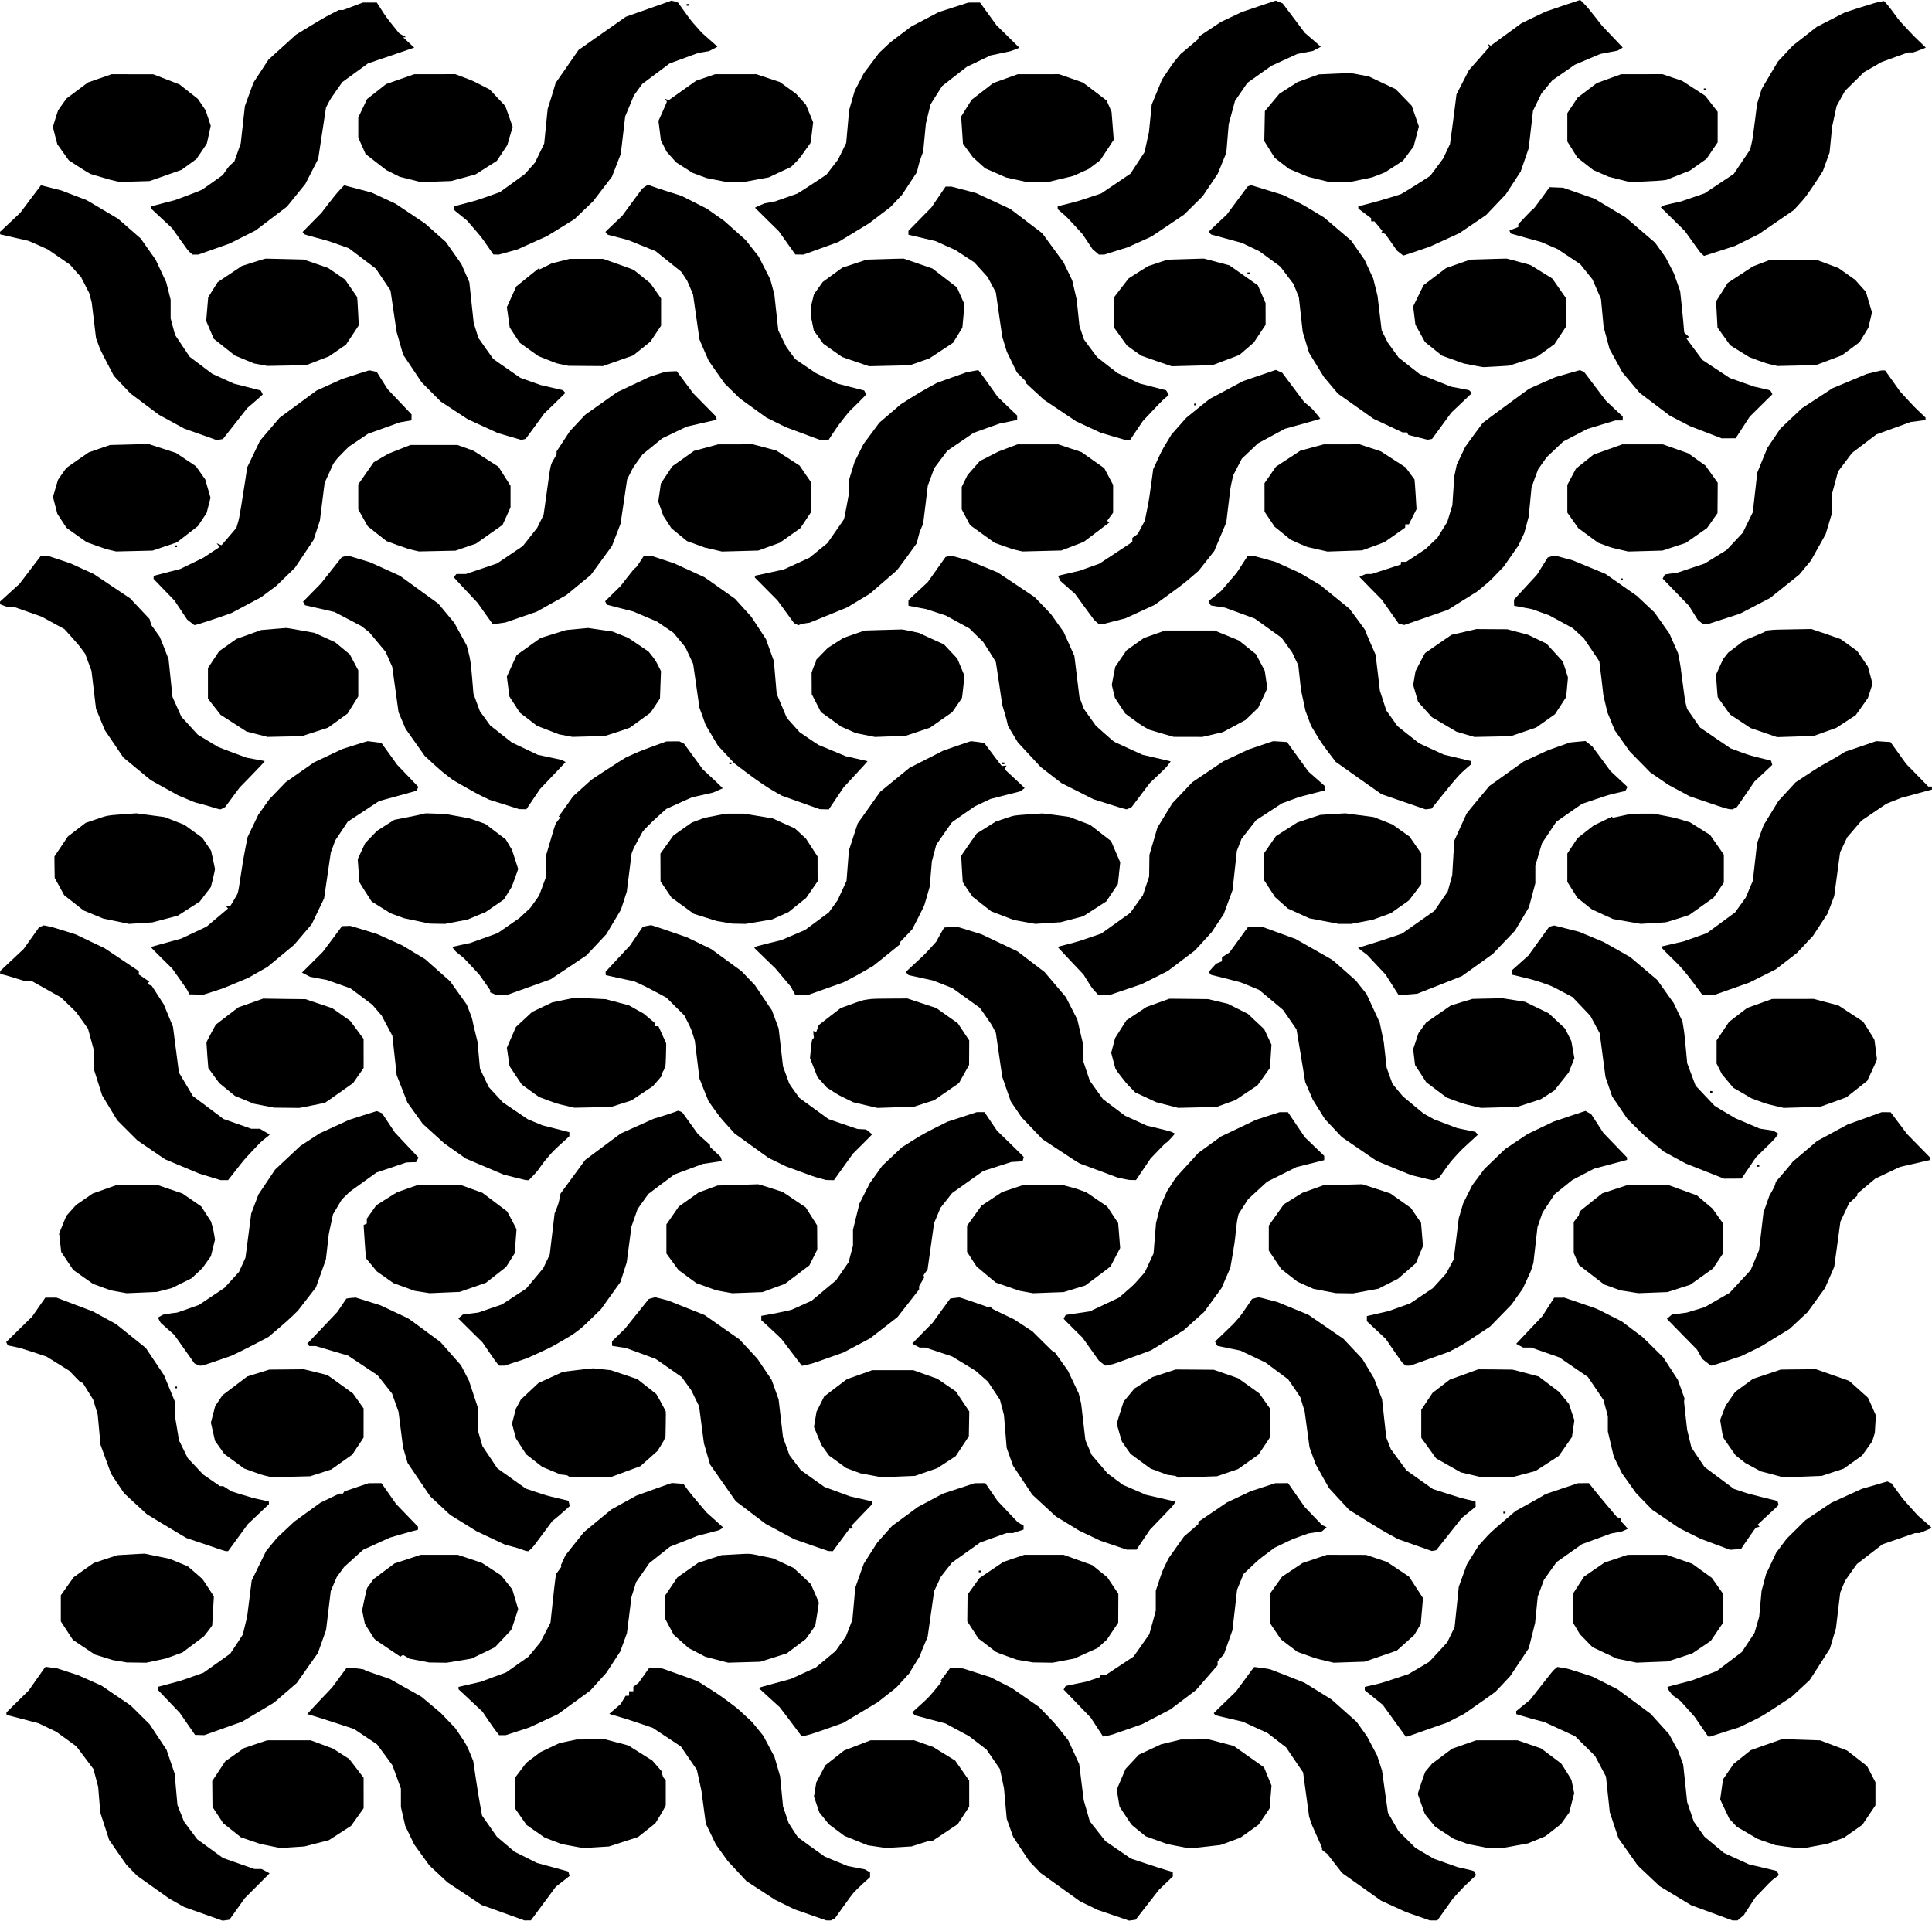
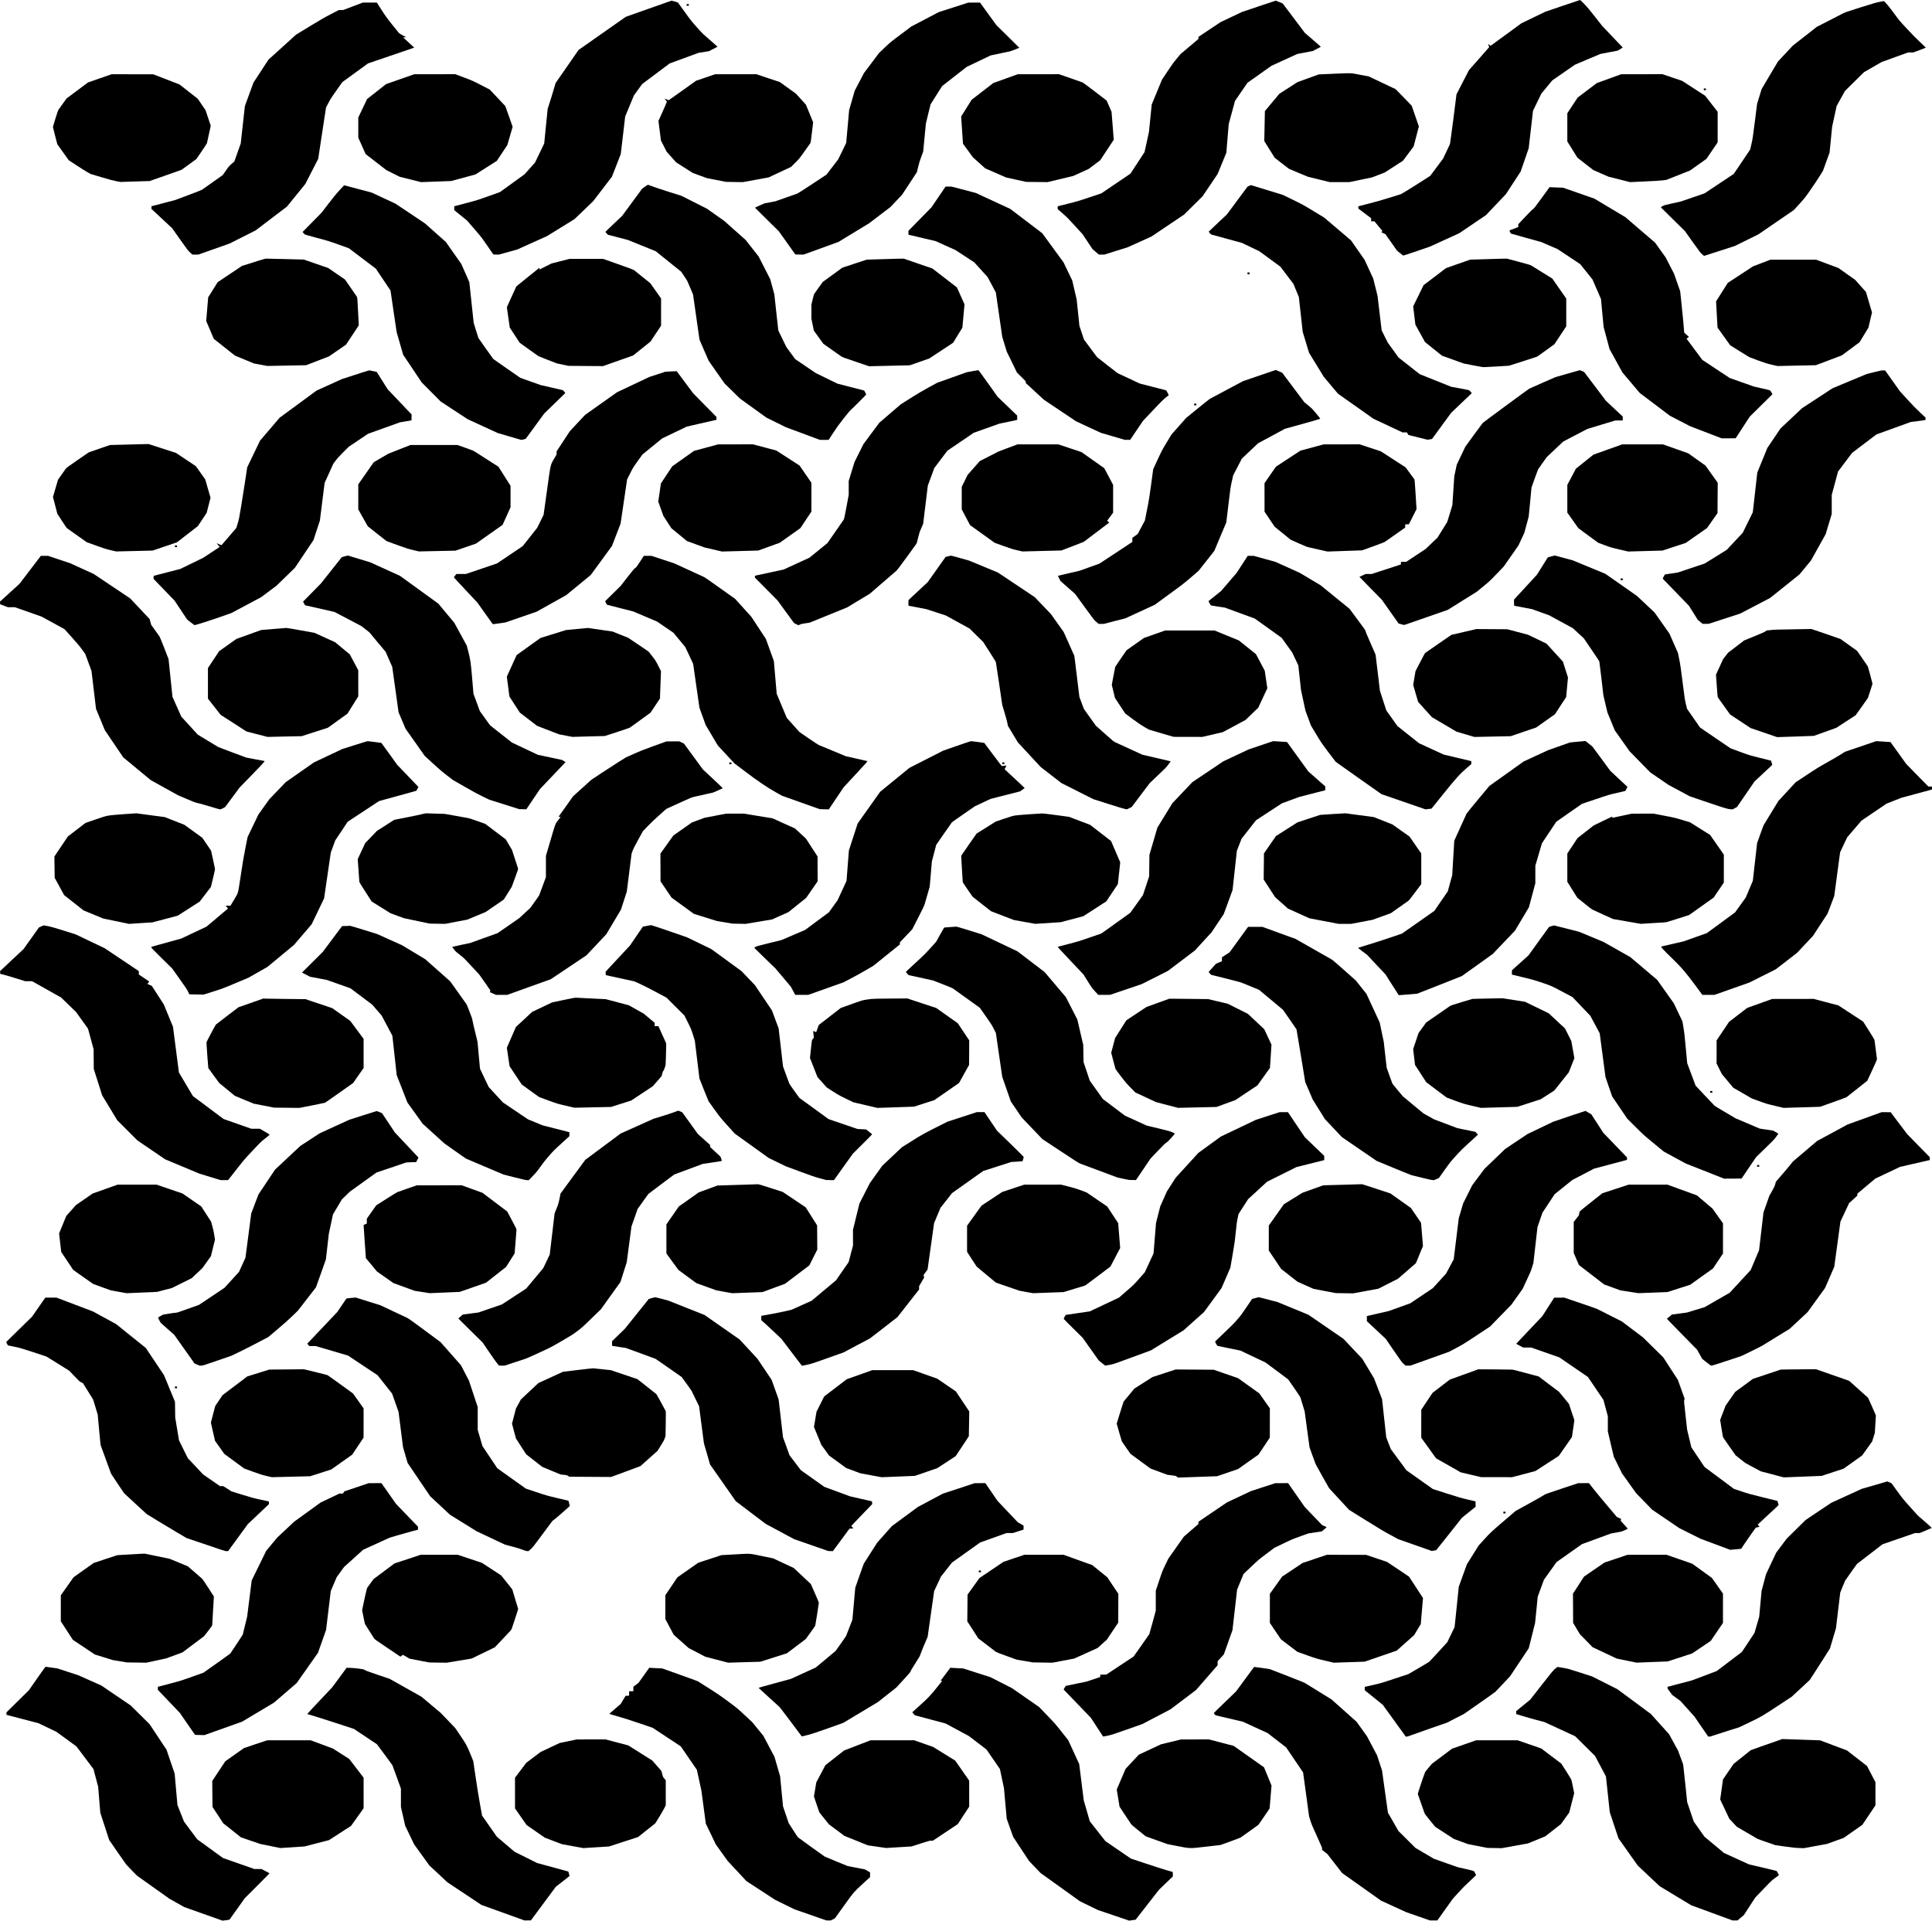
<svg xmlns="http://www.w3.org/2000/svg" version="1.0" width="9060" height="9007.576" viewBox="0 0 9060 9008" preserveAspectRatio="xMidYMid meet">
  <g transform="translate(0,9008) scale(0.1,-0.1)" fill="#000000" stroke="none">
    <path d="M73275 89805 l-800 -273 -565 -272 -564 -272 -720 -527 -720 -528 -63 44 c-35 25 -63 40 -63 35 0 -6 13 -39 30 -73 24 -52 27 -66 17 -80 -6 -10 -220 -253 -475 -541 l-463 -523 -294 -570 -293 -570 -46 -370 c-78 -627 -175 -1366 -218 -1670 l-41 -290 -160 -340 -160 -340 -303 -406 -303 -406 -513 -329 c-282 -180 -593 -374 -690 -430 l-177 -102 -533 -166 c-372 -115 -671 -200 -988 -281 -250 -64 -459 -117 -465 -119 -6 -2 -9 -27 -7 -57 l4 -54 299 -225 299 -225 0 -72 0 -73 78 -1 77 0 187 -227 188 -226 -25 -26 c-14 -14 -25 -29 -25 -32 0 -3 43 -24 95 -48 l94 -43 274 -388 274 -389 139 -111 c77 -61 144 -113 150 -116 7 -2 290 91 630 208 l619 212 690 315 690 315 628 426 627 425 465 491 465 490 346 530 346 530 189 547 188 546 101 879 101 878 197 405 197 404 255 308 255 308 530 367 531 368 597 253 597 252 402 77 403 76 123 71 c67 39 121 74 120 77 -2 3 -219 232 -483 509 l-479 503 -331 422 c-266 339 -365 458 -510 608 -122 127 -186 187 -200 186 -11 0 -380 -124 -820 -274z" />
    <path d="M30415 89670 l-1069 -378 -1109 -778 -1109 -779 -540 -780 -541 -779 -18 -81 c-10 -44 -92 -314 -182 -600 l-165 -520 -82 -813 -81 -813 -215 -447 -216 -447 -245 -275 -245 -274 -577 -418 -578 -417 -529 -189 c-522 -187 -537 -191 -1071 -333 l-543 -143 0 -90 0 -91 301 -245 301 -244 337 -389 c333 -387 338 -393 616 -796 l280 -406 127 -3 127 -3 434 120 434 120 694 313 694 312 648 399 647 400 436 419 436 418 441 575 442 575 208 532 207 533 104 880 103 880 205 495 205 495 194 267 194 268 645 483 645 483 675 247 675 247 245 40 245 40 202 102 c112 57 202 106 200 109 -1 3 -162 145 -357 314 -354 307 -356 309 -622 609 -249 280 -289 330 -562 711 -162 226 -301 418 -308 428 -9 11 -66 32 -158 57 -80 22 -147 40 -150 39 -3 0 -486 -171 -1075 -379z" />
    <path d="M59031 89784 l-785 -264 -500 -237 -501 -237 -522 -348 -523 -348 0 -49 0 -49 -417 -352 -418 -352 -186 -224 c-156 -188 -228 -286 -437 -602 l-251 -377 -241 -585 -241 -585 -64 -640 -64 -640 -104 -475 -104 -475 -330 -505 -331 -505 -682 -462 -682 -462 -542 -181 c-504 -170 -574 -191 -1023 -304 l-483 -121 0 -67 0 -67 228 -198 c207 -180 260 -234 583 -588 l356 -390 234 -351 234 -351 147 -126 147 -127 131 0 131 0 545 171 546 171 556 251 557 252 765 514 765 514 435 430 435 431 354 525 354 526 203 496 203 495 55 670 56 669 147 545 148 545 291 425 291 425 564 399 564 400 605 277 605 277 365 70 365 70 188 97 c103 53 187 100 186 103 0 4 -168 151 -374 327 l-374 320 -519 691 -520 691 -155 66 c-85 37 -161 66 -169 66 -7 -1 -366 -121 -797 -265z" />
    <path d="M88134 89990 c-159 -32 -303 -73 -891 -259 -653 -206 -710 -226 -835 -290 -73 -38 -375 -193 -671 -345 l-538 -276 -562 -440 -562 -439 -349 -373 -348 -373 -289 -485 c-160 -267 -333 -560 -385 -651 l-95 -166 -105 -344 -105 -344 -104 -823 c-100 -791 -107 -832 -163 -1070 l-58 -247 -384 -571 -385 -571 -685 -456 -685 -456 -550 -189 -550 -189 -395 -88 c-379 -84 -398 -90 -477 -134 -45 -25 -81 -49 -80 -52 1 -3 257 -256 568 -562 l565 -556 358 -503 c333 -469 363 -508 447 -582 l90 -78 722 232 722 233 551 272 551 272 834 571 834 572 257 283 c254 279 261 288 518 657 144 206 335 492 424 635 l164 261 155 429 156 430 60 605 60 605 105 486 106 487 195 353 196 354 446 440 445 439 397 229 c218 126 410 236 426 245 17 8 304 114 640 234 l609 218 121 0 120 1 292 107 c160 59 292 111 294 116 1 5 -114 118 -256 250 -186 173 -363 352 -627 636 -362 389 -371 399 -585 695 -221 306 -470 606 -501 604 -10 0 -103 -18 -208 -39z" />
    <path d="M16555 89785 l-460 -174 -104 -1 -104 0 -368 -191 c-306 -159 -474 -256 -1003 -577 l-634 -387 -646 -585 -646 -585 -353 -540 -353 -540 -201 -550 -201 -550 -97 -875 -97 -875 -150 -425 -151 -425 -125 -108 c-120 -104 -132 -118 -271 -318 l-147 -209 -459 -326 c-253 -180 -482 -341 -510 -360 -32 -20 -271 -116 -650 -257 l-600 -225 -563 -148 -562 -148 0 -62 0 -63 486 -453 485 -453 373 -527 c363 -513 376 -529 476 -617 l102 -91 140 0 139 0 732 259 732 259 610 308 610 307 735 559 735 558 432 533 431 532 302 589 301 588 182 1202 183 1201 112 215 c102 196 137 250 384 598 l272 383 601 437 600 437 1035 353 c569 194 1057 360 1083 370 l49 18 -258 240 -259 239 69 5 69 5 -154 83 c-85 46 -166 96 -180 110 -15 15 -157 192 -318 394 -261 330 -313 402 -507 703 l-216 335 -326 -1 -327 0 -460 -174z" />
    <path d="M44715 89735 l-690 -222 -645 -338 -645 -338 -494 -371 c-487 -365 -499 -375 -758 -622 l-263 -250 -352 -470 -353 -469 -217 -415 -217 -415 -131 -455 -131 -455 -69 -770 -69 -769 -188 -386 -188 -385 -274 -357 -274 -357 -660 -436 c-363 -240 -683 -445 -711 -455 -28 -11 -271 -96 -541 -190 l-490 -172 -253 -48 -254 -48 -224 -98 c-123 -55 -223 -102 -221 -105 1 -3 253 -252 560 -555 l558 -549 387 -545 388 -545 192 -3 192 -2 816 295 816 296 722 439 721 438 502 383 502 382 270 286 271 286 348 530 348 530 58 240 c44 186 78 295 148 485 l90 245 63 655 63 655 106 443 c58 244 110 451 115 460 5 10 129 206 275 437 l267 420 577 451 578 450 559 267 560 268 450 95 c247 52 459 97 470 100 50 14 425 158 425 163 0 3 -241 242 -536 531 l-535 525 -387 533 -386 532 -276 -1 -275 -1 -690 -223z" />
    <path d="M32200 89850 l0 -40 50 0 50 0 0 40 0 40 -50 0 -50 0 0 -40z" />
    <path d="M62500 86619 l-654 -29 -500 -180 -500 -181 -425 -274 -426 -274 -339 -406 -339 -406 -14 -703 -14 -704 244 -391 245 -392 326 -254 c179 -140 335 -259 347 -266 12 -6 216 -92 453 -190 l431 -179 508 -125 509 -125 465 0 465 0 532 110 531 111 300 116 300 117 426 275 425 275 249 336 249 335 122 467 122 468 -168 485 -168 485 -238 248 c-131 136 -302 311 -379 390 l-140 142 -625 296 -625 297 -410 78 c-483 93 -356 88 -1285 48z" />
    <path d="M4679 86406 l-555 -193 -503 -376 -502 -375 -186 -258 c-103 -143 -194 -272 -204 -289 -22 -38 -249 -764 -249 -796 0 -13 47 -200 104 -415 l103 -391 267 -374 267 -374 372 -244 c205 -134 435 -279 512 -322 l140 -78 500 -149 c382 -114 547 -158 698 -188 l199 -38 686 22 687 21 742 260 c409 143 749 264 756 268 8 4 167 120 354 256 l339 248 243 354 c133 195 246 367 251 382 5 16 48 207 95 427 l86 399 -121 362 -121 363 -182 268 -182 268 -428 337 -429 337 -616 239 -617 238 -975 2 -975 2 -556 -193z" />
    <path d="M18764 86367 l-661 -232 -445 -350 -445 -350 -206 -433 -207 -433 0 -472 0 -472 172 -385 172 -385 486 -377 487 -376 311 -156 311 -156 503 -126 503 -126 706 26 705 26 570 154 569 154 501 319 501 318 246 370 246 370 125 430 125 429 -172 485 -172 485 -363 386 -363 387 -402 208 c-398 205 -406 209 -809 361 l-408 154 -962 -1 -963 -1 -661 -231z" />
    <path d="M33090 86446 l-445 -152 -644 -458 -644 -458 -95 41 c-52 23 -97 40 -99 38 -2 -2 18 -28 44 -58 26 -30 53 -62 61 -71 12 -15 -10 -69 -188 -468 l-203 -451 58 -457 58 -457 134 -265 133 -265 223 -249 222 -250 389 -248 389 -248 331 -122 331 -121 448 -88 449 -88 396 -7 397 -6 605 111 605 111 525 246 525 246 188 187 c189 186 189 186 446 546 142 198 265 371 274 385 11 18 31 158 72 500 l56 475 -169 413 -170 413 -74 82 c-41 45 -145 161 -232 257 l-158 174 -379 274 -379 274 -553 184 -552 184 -965 -1 -965 0 -445 -153z" />
    <path d="M47151 86391 l-573 -207 -508 -392 -507 -392 -245 -392 -245 -393 42 -637 43 -637 232 -318 231 -318 290 -261 290 -260 489 -213 490 -214 472 -104 473 -104 500 -5 500 -5 600 144 600 144 363 164 362 164 273 205 272 205 317 480 317 480 -51 655 -52 655 -115 265 -116 264 -540 414 c-297 227 -558 422 -580 432 -22 10 -282 102 -578 204 l-537 186 -968 -1 -967 -1 -574 -207z" />
    <path d="M75455 86391 l-571 -206 -448 -339 -449 -340 -244 -368 -243 -369 0 -662 0 -663 237 -379 237 -380 370 -289 370 -289 360 -158 361 -158 505 -126 505 -127 680 31 c463 21 734 38 850 53 l170 21 555 220 555 220 385 274 385 273 263 387 262 387 0 716 0 717 -294 377 -294 376 -538 348 -539 349 -461 156 -460 157 -970 -1 -969 -1 -570 -207z" />
    <path d="M79900 85890 l0 -40 50 0 50 0 0 40 0 40 -50 0 -50 0 0 -40z" />
    <path d="M30243 81324 l-132 -95 -468 -636 -468 -636 -392 -371 c-216 -204 -393 -376 -393 -381 0 -6 26 -38 58 -72 l57 -63 465 -120 465 -121 658 -266 657 -266 598 -481 597 -481 131 -195 c73 -107 139 -208 147 -225 9 -16 75 -168 146 -338 l130 -307 151 -1058 151 -1057 205 -480 c113 -264 215 -496 226 -515 11 -19 185 -268 386 -553 l365 -517 357 -349 356 -350 620 -447 619 -447 460 -228 460 -227 796 -296 796 -296 206 0 205 0 217 333 c184 280 261 387 497 685 154 194 296 364 316 379 61 44 732 717 731 733 0 8 -22 53 -48 100 l-48 85 -628 161 -627 162 -506 247 -507 248 -484 328 -483 328 -207 283 -206 284 -189 387 -188 387 -94 850 -93 850 -96 353 -96 352 -271 531 -271 531 -306 390 -306 390 -503 447 -502 447 -403 284 -402 284 -600 304 -600 303 -595 188 c-486 154 -744 241 -970 330 -10 4 -64 -29 -147 -90z" />
    <path d="M58580 81364 l-75 -35 -487 -655 -487 -656 -423 -396 c-233 -218 -424 -401 -425 -406 -2 -6 23 -39 55 -72 l57 -61 725 -198 725 -199 410 -197 410 -197 491 -360 490 -361 305 -404 306 -404 126 -307 127 -308 90 -816 91 -817 149 -490 148 -490 346 -565 346 -565 332 -395 333 -395 830 -586 830 -587 683 -321 683 -321 104 0 104 0 33 -60 c18 -33 37 -61 43 -63 5 -2 209 -53 452 -112 l441 -109 104 18 103 18 450 615 450 615 483 460 483 459 -50 57 c-27 31 -57 64 -67 73 -13 11 -154 41 -434 93 l-415 76 -740 296 -739 296 -494 388 -494 389 -254 351 -254 350 -144 288 -143 287 -97 810 -97 810 -101 405 -101 405 -203 440 -203 440 -318 455 -318 455 -628 535 -629 535 -501 304 c-489 296 -514 310 -969 532 l-467 227 -738 227 c-406 125 -745 229 -753 231 -8 2 -49 -13 -90 -32z" />
-     <path d="M1430 80745 l-482 -645 -474 -446 -474 -445 0 -59 c0 -47 3 -60 18 -64 9 -3 296 -69 637 -146 341 -78 638 -145 660 -151 22 -5 238 -98 480 -206 l440 -197 520 -358 520 -358 261 -294 262 -293 190 -371 191 -372 60 -222 60 -223 101 -837 100 -837 105 -284 c105 -284 105 -285 419 -886 l313 -601 387 -411 388 -410 671 -504 672 -503 594 -323 593 -323 753 -266 752 -267 149 19 c82 11 152 22 155 26 3 4 262 332 574 730 l568 723 363 312 c200 172 363 319 363 327 0 8 -22 53 -48 100 l-48 85 -634 163 -634 162 -500 228 -500 227 -530 399 -530 398 -344 514 -343 513 -104 388 -104 388 0 440 0 440 -104 410 -104 410 -249 530 -249 530 -350 495 -349 496 -530 462 -530 463 -735 436 -735 435 -600 229 -600 230 -471 119 c-259 66 -473 120 -476 120 -4 0 -223 -290 -488 -645z" />
    <path d="M15930 81168 c-161 -173 -276 -314 -532 -646 l-327 -425 -442 -448 -441 -449 40 -48 c22 -26 49 -55 59 -65 13 -11 224 -72 566 -162 526 -139 561 -150 1024 -316 l480 -171 633 -479 633 -478 344 -513 344 -513 144 -977 145 -976 152 -529 151 -528 435 -650 435 -650 446 -448 446 -448 635 -417 635 -416 703 -323 704 -323 551 -161 552 -161 99 21 c55 11 102 24 106 28 4 4 201 274 439 599 l431 590 495 479 c272 264 495 482 495 485 0 3 -26 33 -57 68 l-58 62 -520 120 -521 120 -476 169 -476 168 -629 436 c-346 240 -637 444 -645 454 -9 10 -169 235 -356 499 l-339 481 -111 354 -110 354 -102 955 -102 955 -187 425 -187 425 -364 519 -365 519 -491 436 -491 436 -689 461 -689 461 -560 261 -560 260 -643 171 c-354 94 -645 171 -646 171 -1 0 -94 -100 -206 -222z" />
    <path d="M44011 80843 l-331 -488 -540 -550 -540 -549 0 -92 0 -92 48 -11 c26 -5 313 -73 637 -150 l590 -139 465 -210 465 -209 442 -289 441 -289 314 -346 313 -346 192 -359 192 -359 150 -1040 150 -1040 106 -350 107 -349 239 -491 239 -490 204 -200 c203 -198 205 -200 208 -246 l3 -46 425 -392 425 -391 750 -503 750 -503 580 -271 580 -270 567 -167 567 -166 124 0 125 0 298 442 298 442 468 496 c459 486 524 549 736 706 13 9 6 28 -44 122 -32 62 -66 114 -74 117 -8 2 -288 74 -621 160 l-606 155 -521 244 -522 243 -473 366 c-260 201 -482 376 -493 389 -12 13 -153 203 -316 423 l-295 400 -107 320 -107 320 -64 615 -64 615 -104 450 -105 450 -204 425 -204 425 -499 683 -499 683 -750 571 -750 570 -810 375 -811 375 -570 149 -570 149 -136 0 -137 0 -331 -487z" />
    <path d="M72306 80806 c-327 -452 -364 -499 -417 -534 -38 -25 -166 -152 -373 -372 l-316 -335 0 -67 0 -67 -52 -19 c-172 -65 -353 -134 -359 -138 -7 -4 45 -128 61 -147 3 -4 325 -95 715 -202 l710 -196 385 -166 385 -167 529 -352 529 -352 288 -358 288 -359 200 -460 200 -460 61 -655 62 -655 139 -518 139 -518 301 -547 300 -547 407 -482 407 -482 706 -534 706 -534 474 -246 474 -245 743 -286 743 -286 327 2 327 3 330 508 331 508 531 525 532 525 -39 71 c-66 123 -29 106 -450 202 l-375 85 -570 201 -570 202 -643 425 -643 426 -346 466 c-190 256 -357 480 -370 497 l-23 31 55 38 c30 20 55 41 55 45 0 4 -49 50 -110 101 -75 64 -110 100 -110 115 0 70 -79 913 -130 1378 l-59 551 -146 415 -146 415 -195 377 -195 377 -247 345 -247 346 -698 599 -698 599 -727 434 -727 434 -735 256 -735 256 -180 6 c-99 4 -241 9 -315 12 l-135 5 -359 -495z" />
    <path d="M12160 77865 c-146 -47 -389 -123 -540 -171 l-275 -86 -570 -382 -570 -381 -222 -355 -222 -355 -47 -555 -46 -555 178 -418 178 -419 494 -391 494 -392 450 -187 450 -186 311 -57 312 -58 910 17 910 18 535 206 535 207 400 275 400 275 149 225 c82 124 217 328 300 453 l150 229 -34 651 c-19 389 -37 660 -44 673 -6 11 -136 201 -290 422 l-279 401 -394 271 -395 271 -572 198 -571 198 -875 22 c-481 12 -891 21 -910 21 -19 -1 -154 -39 -300 -85z" />
    <path d="M41985 77943 c-55 -2 -380 -12 -721 -22 l-621 -19 -569 -187 -569 -187 -460 -335 -460 -334 -204 -282 c-112 -155 -208 -291 -212 -302 -5 -11 -34 -125 -64 -253 l-55 -233 0 -330 0 -330 57 -277 56 -277 223 -308 222 -309 404 -285 c222 -157 426 -301 453 -319 36 -24 222 -91 670 -242 l620 -210 955 23 955 22 457 160 458 161 558 368 558 369 217 354 217 353 50 547 50 546 -178 397 -177 397 -575 444 -575 444 -673 231 -672 232 -148 -2 c-81 -1 -192 -4 -247 -5z" />
-     <path d="M55480 77923 l-735 -24 -450 -149 -451 -150 -449 -280 c-247 -154 -457 -288 -467 -298 -9 -9 -166 -210 -347 -447 l-330 -430 -1 -720 0 -720 298 -414 297 -415 325 -234 c179 -129 343 -242 365 -252 22 -10 349 -124 726 -254 l686 -235 954 25 954 26 634 239 633 240 338 292 338 292 277 417 276 416 -1 507 -1 508 -180 416 -181 416 -667 470 -666 470 -595 157 -595 158 -125 -1 c-69 -1 -456 -12 -860 -26z" />
    <path d="M70300 77943 c-58 -2 -387 -12 -731 -22 l-626 -19 -566 -198 -566 -199 -526 -400 -527 -400 -243 -497 -244 -497 52 -428 52 -428 225 -409 225 -408 398 -320 398 -320 512 -184 512 -184 437 -85 c328 -64 456 -85 515 -85 43 1 323 16 623 34 l545 33 650 208 c358 114 659 212 671 219 11 6 198 139 414 296 l394 285 278 420 278 420 0 651 0 650 -327 470 -327 469 -460 285 c-252 157 -487 302 -521 323 -54 33 -127 55 -606 182 l-544 145 -130 -2 c-71 -1 -177 -4 -235 -5z" />
    <path d="M26285 77831 l-420 -107 -282 -142 -283 -142 0 41 c0 22 -4 39 -9 37 -4 -1 -250 -199 -545 -438 l-536 -435 -221 -486 -221 -487 68 -479 68 -478 233 -354 232 -355 428 -309 c235 -169 441 -315 456 -323 15 -8 213 -87 440 -175 l412 -160 275 -59 275 -58 810 -7 810 -6 710 251 710 251 404 325 405 325 248 372 248 372 0 638 0 638 -252 358 -253 358 -353 284 c-195 156 -375 301 -401 321 -39 32 -150 74 -754 287 l-708 251 -787 -1 -787 -1 -420 -107z" />
    <path d="M82617 77744 l-407 -155 -592 -388 -593 -388 -75 -119 c-42 -65 -165 -260 -275 -433 l-199 -314 34 -616 34 -616 298 -415 297 -415 428 -267 c235 -146 444 -275 463 -286 19 -11 211 -83 425 -161 352 -127 415 -146 645 -199 l255 -59 900 20 900 19 610 230 610 231 415 308 415 308 208 342 209 343 83 356 84 356 -142 481 -142 481 -253 283 -254 284 -391 277 -392 277 -523 196 -523 195 -1072 -1 -1072 0 -408 -155z" />
    <path d="M58500 77260 l0 -40 50 0 50 0 0 40 0 40 -50 0 -50 0 0 -40z" />
    <path d="M59059 72467 l-766 -262 -759 -404 c-417 -223 -777 -415 -799 -428 -22 -12 -281 -218 -575 -458 l-535 -435 -343 -388 -343 -387 -227 -375 c-220 -366 -231 -386 -429 -814 l-204 -440 -94 -700 c-88 -648 -103 -739 -196 -1204 l-100 -504 -168 -316 -168 -317 -126 -90 -126 -90 0 -96 -1 -96 -772 -510 -773 -509 -465 -166 -465 -167 -505 -116 c-278 -64 -506 -118 -508 -120 -2 -1 24 -57 57 -123 l60 -121 343 -302 343 -302 447 -615 c445 -612 448 -615 552 -703 l105 -89 122 0 123 0 506 131 505 130 688 317 688 317 677 495 c640 467 698 512 1029 797 l351 303 368 465 368 466 281 669 282 668 98 819 c96 803 98 823 161 1103 l63 285 203 391 203 392 380 360 379 360 631 340 630 341 565 156 c659 182 1081 304 1094 315 4 4 -80 114 -188 242 -186 224 -204 242 -380 387 l-184 152 -516 688 -516 688 -149 66 c-82 37 -151 67 -153 66 -1 0 -348 -118 -769 -262z" />
    <path d="M45595 72670 l-260 -48 -690 -246 -690 -245 -403 -220 c-305 -166 -515 -290 -855 -505 l-452 -286 -505 -433 -505 -433 -373 -502 -372 -502 -209 -418 -208 -417 -137 -446 -136 -445 0 -325 0 -325 -105 -564 c-87 -464 -110 -571 -129 -600 -13 -19 -190 -274 -393 -567 l-370 -532 -421 -343 -421 -343 -607 -279 -608 -278 -645 -139 c-355 -77 -658 -142 -673 -145 -25 -5 -28 -10 -28 -49 l0 -44 533 -538 532 -538 385 -529 385 -528 102 -51 102 -51 78 33 c63 28 113 39 263 60 l185 27 880 358 880 358 532 321 531 320 629 543 628 543 118 148 c98 123 768 1041 819 1123 9 14 41 133 72 265 53 223 63 255 147 450 l90 210 110 895 109 895 151 410 150 410 307 408 307 408 619 420 618 421 598 213 597 213 422 88 421 89 0 102 0 102 -459 441 -459 441 -444 624 c-342 482 -448 624 -463 624 -11 -1 -137 -23 -280 -49z" />
    <path d="M73510 72555 l-565 -162 -600 -262 c-330 -145 -615 -271 -634 -282 -60 -35 -2145 -1571 -2176 -1603 -17 -17 -208 -276 -426 -576 l-395 -545 -199 -418 -199 -418 -58 -272 -58 -272 -46 -680 -45 -680 -120 -392 -119 -391 -231 -371 -230 -370 -279 -265 -278 -266 -453 -300 -454 -300 -122 0 -122 0 -3 -62 -3 -62 -685 -223 -685 -223 -139 0 -138 0 -146 -66 c-81 -36 -148 -67 -151 -69 -2 -2 233 -244 522 -537 l526 -533 396 -561 396 -562 129 -32 129 -32 68 22 c37 13 498 172 1023 355 l955 332 685 429 685 428 305 252 c291 240 320 267 627 588 l322 336 344 492 344 493 138 295 138 295 104 385 103 385 66 680 65 680 145 410 c80 226 154 425 164 443 11 17 107 155 214 305 l194 272 386 364 386 364 563 294 562 294 659 200 659 199 173 0 174 0 -1 93 0 92 -394 368 -394 369 -511 676 -512 677 -95 43 c-53 23 -101 42 -107 41 -6 -1 -265 -74 -576 -164z" />
    <path d="M17000 72615 c-157 -51 -438 -143 -625 -203 l-340 -110 -595 -270 -595 -269 -865 -636 -865 -635 -461 -539 -461 -539 -301 -626 -301 -625 -96 -639 c-53 -352 -139 -895 -191 -1209 -89 -534 -99 -583 -158 -781 l-63 -212 -333 -388 c-183 -214 -341 -398 -351 -408 -18 -19 -20 -19 -112 22 -142 62 -135 61 -112 30 11 -15 44 -54 73 -87 l54 -61 -384 -253 -383 -254 -540 -263 -540 -263 -625 -162 -625 -161 -3 -72 -3 -72 492 -510 493 -510 295 -444 296 -444 168 -131 c92 -72 173 -131 180 -131 44 0 810 245 1231 394 l499 176 696 371 696 371 360 269 360 270 432 420 431 419 436 651 436 651 149 457 150 456 111 883 111 883 205 451 204 451 110 146 c86 115 162 199 362 398 l253 252 451 303 450 303 750 269 749 269 270 46 270 46 3 138 3 137 -563 593 -563 593 -255 405 -255 406 -165 36 c-91 21 -176 37 -190 36 -14 -1 -153 -43 -310 -94z" />
    <path d="M87885 72625 l-340 -84 -803 -335 -804 -335 -476 -312 c-263 -172 -585 -382 -716 -468 l-239 -156 -504 -475 -505 -475 -307 -455 -308 -455 -237 -579 -237 -579 -105 -931 -105 -931 -236 -481 -236 -481 -377 -402 -376 -401 -517 -321 -516 -320 -628 -210 -628 -210 -304 -45 c-167 -24 -305 -45 -306 -47 -1 -1 -25 -45 -53 -98 l-51 -96 617 -637 617 -638 207 -330 207 -331 115 -94 115 -93 137 0 137 0 741 241 741 241 703 367 702 366 688 551 687 551 270 326 270 327 345 618 345 619 143 474 142 474 0 447 0 448 149 548 148 549 329 437 329 436 570 432 570 432 170 62 c94 34 456 165 805 292 l635 230 320 41 c423 55 375 41 375 109 l-1 57 -256 240 c-191 179 -343 335 -599 615 l-343 375 -348 490 -349 490 -90 2 c-81 2 -118 -5 -429 -82z" />
    <path d="M31390 72656 l-195 -11 -374 -124 -375 -123 -755 -357 -756 -357 -750 -532 -749 -531 -358 -383 -358 -383 -310 -473 -310 -473 0 -72 0 -72 -116 -200 c-178 -306 -156 -205 -338 -1520 l-155 -1110 -149 -303 -149 -303 -339 -430 -339 -429 -605 -409 -605 -408 -180 -60 c-99 -34 -427 -145 -729 -247 l-549 -186 -221 0 -221 0 -62 -72 c-34 -40 -62 -77 -62 -83 0 -5 249 -275 554 -600 l554 -590 351 -495 c194 -272 357 -500 363 -507 9 -9 78 -2 307 31 l295 44 730 252 730 252 695 389 695 389 575 473 575 473 496 678 496 679 202 524 202 524 153 1037 153 1037 141 280 c140 280 140 280 361 587 l222 307 462 376 462 376 575 276 575 275 585 134 c322 74 636 146 698 160 l113 26 -3 68 -3 68 -545 553 -545 554 -385 517 -385 517 -75 -1 c-41 0 -163 -6 -270 -12z" />
    <path d="M56000 71110 l0 -40 50 0 50 0 0 40 0 40 -50 0 -50 0 0 -40z" />
    <path d="M6710 69249 c-135 -4 -540 -15 -900 -24 l-655 -17 -497 -171 -497 -172 -523 -360 c-497 -343 -524 -363 -568 -425 -25 -36 -115 -163 -199 -282 l-152 -217 -119 -405 -118 -405 103 -393 102 -393 213 -330 c166 -258 222 -336 254 -359 22 -16 237 -168 477 -338 l436 -308 439 -159 c398 -143 462 -164 689 -216 l250 -58 855 20 855 21 569 193 569 192 492 381 491 380 207 311 206 310 91 355 92 355 -125 431 -124 431 -219 309 -219 309 -465 311 -466 311 -639 208 c-352 114 -644 209 -650 210 -5 1 -120 -2 -255 -6z" />
    <path d="M33495 69189 c-99 -27 -353 -96 -565 -152 l-385 -103 -510 -362 -510 -362 -267 -402 -267 -403 -61 -425 -62 -425 120 -336 120 -336 187 -289 188 -289 366 -301 367 -301 416 -151 415 -151 404 -94 404 -94 310 8 c171 5 553 15 851 23 l541 15 504 182 504 183 484 342 483 343 259 388 259 387 0 677 0 677 -277 402 -276 403 -141 91 c-78 51 -323 210 -546 354 l-406 261 -548 146 -548 145 -816 -1 -817 -1 -180 -49z" />
    <path d="M47270 69072 l-445 -168 -438 -224 -439 -224 -286 -324 -286 -325 -138 -280 -138 -279 0 -530 0 -529 196 -370 196 -369 576 -414 577 -414 401 -145 c357 -129 428 -151 650 -203 l249 -58 914 23 914 23 523 201 523 202 602 455 601 455 -27 20 c-16 11 -39 29 -52 40 l-24 20 140 190 140 190 1 651 0 651 -207 393 -208 392 -533 376 -532 377 -548 183 -547 182 -955 0 -955 -1 -445 -167z" />
    <path d="M61529 69091 l-545 -146 -574 -376 -574 -376 -269 -387 -268 -387 1 -668 0 -668 238 -354 237 -353 374 -304 374 -304 376 -168 c330 -147 391 -171 496 -194 66 -15 287 -65 490 -111 l370 -83 810 28 810 28 513 185 c477 172 519 189 595 241 45 31 269 188 497 349 l415 292 3 78 3 77 84 0 84 0 179 355 180 355 -42 690 c-24 379 -47 695 -53 702 -5 7 -101 138 -213 290 l-204 278 -580 375 -579 375 -498 165 -498 165 -843 -1 -843 -1 -546 -147z" />
    <path d="M75398 68997 l-676 -242 -410 -329 -410 -329 -201 -380 -201 -380 0 -649 0 -649 258 -365 257 -365 465 -342 465 -341 300 -113 c295 -110 307 -114 705 -206 l405 -94 320 9 c176 5 538 15 805 22 l485 14 545 180 545 179 499 349 499 349 245 350 245 349 5 713 5 712 -288 403 -288 403 -402 286 -401 287 -597 211 -597 211 -953 -1 -952 -1 -677 -241z" />
    <path d="M18730 69006 l-515 -203 -346 -201 -346 -202 -361 -518 -362 -517 0 -589 0 -588 222 -395 223 -395 432 -344 c237 -188 440 -347 450 -352 10 -6 243 -91 518 -190 458 -164 521 -184 750 -237 l250 -58 545 12 c300 6 684 14 855 18 l310 6 483 166 483 166 623 440 624 440 186 411 186 412 0 504 0 503 -284 448 -284 448 -559 357 c-307 197 -575 368 -596 381 -20 12 -202 81 -403 152 l-367 129 -1101 -1 -1101 0 -515 -203z" />
    <path d="M8200 64460 l0 -40 50 0 50 0 0 40 0 40 -50 0 -50 0 0 -40z" />
    <path d="M16168 63990 c-107 -29 -142 -42 -157 -61 -10 -13 -231 -292 -490 -618 l-472 -595 -419 -427 -420 -427 47 -84 46 -85 691 -157 691 -157 630 -331 630 -331 187 -146 186 -146 381 -457 382 -457 155 -353 156 -353 149 -1065 148 -1065 164 -386 164 -387 449 -636 449 -637 385 -354 c322 -296 431 -388 665 -567 l280 -215 554 -317 c424 -244 623 -352 851 -461 l298 -143 698 -220 699 -221 168 -3 169 -3 321 477 322 476 567 595 c311 327 580 610 597 630 l32 35 -83 50 -83 50 -569 121 -568 121 -605 286 -605 286 -512 403 -511 403 -241 333 -241 334 -151 410 -151 410 -56 675 c-64 776 -87 931 -195 1343 l-63 239 -290 531 -290 532 -376 452 -377 452 -900 652 -899 652 -700 318 -700 318 -515 156 c-283 85 -519 157 -525 159 -5 2 -72 -14 -147 -34z" />
    <path d="M72747 63985 c-87 -24 -160 -45 -162 -47 -2 -1 -117 -185 -257 -408 l-253 -405 -537 -583 -538 -582 0 -145 c0 -80 3 -145 6 -145 3 0 193 -36 423 -80 l418 -80 399 -144 399 -143 555 -301 555 -302 258 -237 258 -238 361 -530 c198 -291 365 -541 369 -555 5 -14 50 -378 100 -810 l91 -785 94 -398 94 -398 173 -422 173 -422 347 -490 347 -490 487 -498 488 -497 424 -290 424 -291 501 -269 501 -269 675 -229 c946 -322 1098 -368 1229 -376 l103 -6 102 54 102 55 412 599 411 600 393 367 c216 203 404 378 417 390 l23 23 -29 98 -29 98 -504 126 c-504 127 -506 127 -938 284 -239 86 -444 161 -455 168 -12 6 -339 228 -727 494 l-705 482 -304 437 -304 437 -53 212 c-50 202 -56 243 -154 1011 -85 679 -110 845 -160 1098 l-60 299 -201 457 -201 457 -349 495 -349 494 -412 388 -413 388 -740 518 -740 518 -765 316 -765 316 -410 111 c-225 61 -417 112 -425 114 -8 3 -86 -15 -173 -39z" />
    <path d="M44453 63988 l-112 -31 -418 -590 -418 -590 -452 -421 -451 -421 -1 -132 c-1 -73 2 -133 5 -133 3 0 193 -36 422 -80 l417 -80 455 -149 455 -149 555 -305 554 -304 321 -316 321 -315 293 -457 c161 -251 297 -471 302 -488 5 -18 74 -475 154 -1017 l144 -985 114 -385 c66 -219 122 -430 132 -490 l17 -105 234 -390 234 -390 536 -579 536 -579 487 -377 487 -377 747 -377 747 -377 733 -233 c444 -142 756 -236 792 -239 59 -6 63 -5 170 51 l109 57 422 560 423 560 380 360 c351 332 390 372 492 508 62 81 110 149 108 150 -2 2 -300 72 -663 156 l-658 152 -592 270 c-325 149 -631 290 -681 313 -85 40 -113 63 -503 412 l-413 369 -282 395 -281 395 -104 280 -104 280 -117 960 -118 960 -250 561 -251 561 -301 424 -302 423 -377 394 -377 394 -857 574 c-472 315 -866 578 -875 583 -10 5 -318 133 -685 284 l-668 276 -408 115 c-225 64 -422 116 -438 115 -16 -1 -79 -15 -141 -31z" />
    <path d="M1411 63353 l-501 -658 -455 -413 -455 -414 0 -63 c0 -51 3 -64 18 -70 9 -4 93 -36 185 -71 l169 -64 162 0 162 0 625 -219 625 -220 536 -293 536 -293 330 -365 c263 -291 362 -408 487 -580 l158 -215 148 -401 148 -401 106 -889 106 -889 207 -500 206 -500 432 -638 431 -637 645 -534 646 -534 638 -355 639 -354 400 -171 c269 -116 420 -174 460 -181 82 -13 564 -147 825 -231 118 -37 239 -71 268 -74 51 -7 58 -4 156 48 l103 55 338 458 339 458 513 526 c460 473 663 690 663 712 0 4 -4 7 -10 7 -5 0 -198 36 -428 79 l-419 79 -639 237 c-351 130 -661 249 -689 265 -27 15 -253 151 -501 301 l-451 274 -385 421 -386 421 -207 464 -208 464 -92 886 -92 885 -197 510 c-109 280 -209 526 -223 548 -13 21 -108 153 -209 293 l-184 255 -38 137 -38 138 -456 485 -456 484 -858 575 -858 574 -546 248 -545 249 -520 174 -520 174 -171 0 -171 0 -502 -657z" />
    <path d="M30019 63745 c-159 -244 -177 -268 -230 -303 -48 -31 -105 -98 -373 -442 l-316 -405 -362 -356 -362 -356 39 -81 c35 -74 42 -83 74 -91 20 -6 299 -77 621 -160 l585 -149 560 -238 560 -238 382 -261 381 -260 279 -336 278 -337 185 -393 184 -394 147 -1027 147 -1027 147 -408 147 -408 285 -480 285 -480 388 -418 388 -419 488 -370 c608 -461 1063 -769 1474 -998 l275 -153 881 -313 881 -313 214 -6 214 -6 348 518 348 518 566 610 c474 511 562 610 547 617 -11 4 -242 57 -514 119 l-495 111 -615 255 c-338 140 -636 264 -662 275 -26 11 -238 151 -472 312 l-424 291 -298 332 -298 332 -237 565 -237 565 -66 768 -66 768 -187 519 -187 519 -341 518 -340 518 -380 421 -380 421 -699 497 c-384 273 -717 507 -740 518 -23 12 -354 165 -736 339 l-695 318 -527 173 -527 174 -180 0 -179 0 -173 -265z" />
    <path d="M58474 63953 c-20 -31 -136 -210 -258 -398 l-222 -341 -364 -425 -365 -425 -297 -239 -297 -239 51 -96 c28 -52 53 -98 57 -102 4 -5 156 -30 337 -58 l330 -49 700 -257 699 -257 630 -451 629 -451 246 -344 247 -343 143 -302 144 -301 63 -575 62 -575 105 -490 105 -490 130 -349 130 -350 236 -392 c227 -378 246 -407 565 -835 182 -244 343 -455 358 -469 15 -14 504 -361 1087 -771 l1060 -746 1031 -356 1032 -356 142 17 142 17 518 645 c628 780 806 979 1134 1260 l215 185 -2 69 -2 70 -645 152 -645 152 -577 265 -577 265 -194 153 c-107 85 -336 266 -509 404 l-314 250 -262 368 -262 368 -149 462 -150 462 -101 845 -102 845 -240 547 c-169 385 -238 553 -233 568 5 16 -73 127 -372 529 l-378 509 -682 554 -681 553 -486 289 -485 289 -568 257 -568 257 -510 141 -510 142 -143 0 -142 0 -36 -57z" />
    <path d="M76000 62910 l0 -40 50 0 50 0 0 40 0 40 -50 0 -50 0 0 -40z" />
    <path d="M12820 60580 l-575 -48 -580 -209 -580 -209 -404 -287 -405 -286 -263 -396 -263 -396 0 -718 0 -719 297 -378 296 -379 609 -392 608 -392 493 -126 492 -127 480 11 c264 6 624 14 800 17 l320 6 310 100 c171 55 448 144 617 199 l306 99 458 330 459 330 252 405 253 405 0 610 0 610 -198 374 -199 375 -344 285 -344 285 -485 220 -485 221 -638 115 c-350 63 -654 114 -675 114 -20 -1 -296 -23 -612 -49z" />
    <path d="M27375 60609 c-104 -10 -335 -32 -512 -49 l-322 -30 -598 -186 -598 -186 -470 -336 c-258 -185 -510 -366 -560 -402 l-90 -67 -229 -504 -229 -504 61 -467 61 -468 245 -377 245 -378 403 -309 403 -309 515 -199 515 -199 315 -60 315 -59 758 21 758 20 572 185 c348 113 586 195 607 209 19 14 244 177 500 362 l465 338 223 334 222 334 1 71 c0 39 10 328 23 641 l22 570 -125 245 c-119 235 -131 253 -283 451 -87 113 -166 213 -176 221 -9 9 -229 157 -487 331 l-470 315 -365 146 -365 147 -575 84 c-316 47 -577 84 -580 84 -3 -1 -90 -10 -195 -20z" />
    <path d="M68650 60441 l-586 -136 -609 -419 c-336 -230 -618 -425 -627 -435 -9 -9 -114 -203 -232 -432 l-215 -415 -55 -325 -54 -324 115 -397 116 -397 323 -358 322 -358 579 -341 578 -341 419 -123 418 -123 302 6 c165 4 549 12 851 18 l550 12 598 204 598 204 441 312 440 312 262 402 262 402 42 458 42 458 -118 373 -119 372 -386 423 -386 422 -433 208 -432 207 -486 129 -485 129 -725 4 -725 5 -585 -136z" />
    <path d="M84087 60564 c-739 -11 -873 -15 -1044 -34 l-198 -21 -50 -39 c-37 -28 -173 -88 -526 -233 l-475 -194 -376 -287 -375 -286 -120 -153 -119 -152 -166 -366 -166 -366 37 -520 c20 -285 41 -525 46 -533 5 -8 136 -194 292 -412 l285 -397 482 -319 482 -319 618 -211 617 -212 112 1 c62 0 452 13 867 28 l755 28 525 189 525 188 453 295 454 295 282 395 c156 218 288 405 293 416 6 11 57 165 113 343 l102 322 -102 393 c-56 215 -108 403 -115 417 -8 14 -124 184 -259 379 l-245 353 -389 279 -389 278 -677 236 c-373 129 -683 234 -689 234 -7 -1 -393 -8 -860 -15z" />
-     <path d="M41355 60533 l-810 -25 -496 -172 -495 -172 -367 -234 -367 -235 -270 -276 -270 -277 -30 -113 c-17 -63 -33 -122 -36 -131 -3 -9 -12 -18 -21 -20 -10 -2 -35 -60 -75 -173 l-59 -170 3 -505 3 -505 216 -419 215 -420 474 -342 475 -342 345 -152 345 -152 445 -90 445 -90 195 6 c107 3 434 15 725 27 l530 21 570 191 570 190 520 364 520 364 219 317 c120 174 225 326 232 338 10 14 33 194 68 535 l55 514 -167 401 -167 402 -314 335 -313 335 -597 272 -596 273 -365 78 c-312 67 -378 78 -455 77 -49 0 -454 -12 -900 -25z" />
    <path d="M54145 60336 c-269 -94 -496 -175 -503 -179 -7 -5 -193 -136 -413 -292 l-400 -283 -260 -377 c-144 -208 -265 -387 -269 -399 -5 -11 -44 -207 -86 -434 l-77 -413 74 -306 74 -306 241 -366 241 -366 338 -251 c259 -192 386 -279 546 -373 114 -67 225 -129 246 -136 21 -8 286 -87 588 -174 l550 -160 675 -1 675 -2 480 112 480 112 530 284 530 284 300 289 300 289 213 456 213 455 -60 411 -61 411 -206 389 -206 389 -400 321 -401 322 -572 234 -572 234 -1159 -1 -1159 -1 -490 -172z" />
    <path d="M73985 55293 l-360 -35 -510 -180 -510 -180 -575 -265 -575 -266 -805 -574 -805 -574 -523 -626 c-288 -345 -534 -647 -546 -672 -13 -25 -148 -322 -301 -659 l-277 -614 -48 -806 -48 -807 -104 -380 -104 -380 -315 -458 -314 -458 -760 -533 -760 -533 -535 -182 c-294 -100 -758 -250 -1030 -332 -272 -83 -496 -152 -498 -154 -2 -2 95 -77 215 -168 l218 -164 429 -458 430 -457 309 -487 c171 -267 311 -486 311 -487 1 -1 194 15 431 34 l429 35 1041 409 c572 226 1047 414 1057 419 9 5 340 241 735 524 l718 516 520 544 520 544 326 548 327 548 151 565 151 565 0 412 0 413 155 525 155 525 337 506 337 505 602 420 603 419 633 213 c625 211 638 214 1016 302 l382 89 51 94 50 95 -23 22 c-13 12 -192 180 -399 373 l-376 350 -423 574 -423 573 -160 130 c-88 72 -162 131 -166 131 -3 1 -168 -14 -366 -33z" />
    <path d="M16635 55135 l-580 -183 -668 -315 -667 -315 -662 -463 -662 -464 -384 -400 -384 -400 -257 -360 -257 -360 -253 -527 -252 -526 -105 -529 c-86 -434 -123 -653 -209 -1233 -76 -512 -113 -735 -136 -815 -29 -103 -42 -128 -192 -377 l-162 -267 -113 -1 -114 0 57 -64 56 -65 -502 -424 -502 -425 -591 -279 -592 -280 -702 -194 -702 -194 0 -31 c0 -27 54 -84 488 -511 l487 -480 349 -491 c296 -417 356 -507 400 -604 l53 -113 333 -7 333 -7 456 145 c449 143 465 150 1051 396 l595 250 447 254 447 254 625 518 625 517 412 483 412 482 292 607 292 608 157 1075 157 1075 105 285 104 285 292 437 291 438 626 412 c344 226 676 444 736 485 l110 72 873 240 c481 132 875 241 876 243 2 2 24 42 49 91 l47 88 -500 522 -500 522 -365 510 c-201 281 -369 511 -373 512 -21 6 -621 83 -642 82 -14 0 -286 -83 -605 -184z" />
    <path d="M44870 55097 l-636 -222 -793 -403 -792 -404 -688 -561 -687 -562 -527 -743 -527 -743 -206 -632 -205 -632 -56 -715 -56 -715 -210 -455 -211 -455 -203 -282 -203 -281 -557 -413 -557 -413 -553 -237 -554 -238 -592 -146 c-553 -137 -595 -149 -639 -182 -27 -19 -48 -36 -48 -38 0 -2 225 -221 499 -487 l499 -483 359 -426 359 -426 103 -191 102 -192 306 0 305 0 827 294 826 294 355 185 c195 102 511 277 701 389 l346 203 621 500 621 500 0 50 1 50 289 305 289 305 275 535 c210 409 281 558 305 635 17 55 78 264 135 465 l105 365 51 594 51 594 102 386 101 386 356 515 c196 283 367 527 381 542 14 15 261 190 550 389 l525 363 368 173 369 173 691 177 692 176 108 76 c59 41 107 78 107 81 0 7 -179 176 -613 579 l-327 304 46 85 c25 46 43 86 41 88 -2 3 -46 -2 -98 -11 -52 -8 -102 -15 -112 -15 -12 0 -153 181 -423 543 -223 298 -407 543 -408 544 -4 5 -594 83 -621 82 -16 0 -316 -100 -665 -222z" />
    <path d="M59550 55269 c-80 -28 -338 -116 -573 -195 l-428 -145 -592 -278 -592 -279 -725 -488 -725 -487 -469 -494 -468 -494 -351 -572 -351 -572 -187 -638 -187 -638 -7 -507 -6 -507 -146 -439 -146 -439 -295 -413 -296 -414 -679 -487 -680 -486 -547 -188 c-518 -179 -571 -195 -1021 -310 -261 -66 -476 -123 -478 -125 -8 -7 141 -169 665 -724 l544 -575 197 -316 c192 -307 202 -321 346 -478 l149 -161 275 0 275 0 741 251 742 251 615 309 615 310 637 482 636 482 390 426 389 425 284 425 284 424 208 565 207 565 101 920 101 920 110 284 110 283 339 433 339 433 608 398 607 397 410 151 410 150 605 156 605 155 2 90 2 90 -397 350 -397 350 -500 691 -500 691 -255 17 c-140 9 -289 19 -330 21 -70 5 -84 2 -220 -46z" />
    <path d="M87500 55154 c-267 -91 -597 -204 -735 -250 l-250 -85 -150 -98 c-82 -55 -368 -222 -635 -372 -439 -246 -534 -304 -1004 -616 l-519 -343 -404 -438 -403 -437 -334 -545 c-184 -300 -343 -561 -354 -580 -11 -19 -86 -219 -166 -445 l-146 -410 -100 -882 -100 -883 -166 -392 -165 -393 -252 -350 -252 -350 -659 -484 -660 -484 -545 -194 -546 -194 -470 -109 c-258 -60 -492 -114 -520 -120 -27 -6 -56 -13 -63 -15 -28 -10 148 -201 479 -520 459 -443 675 -694 1128 -1307 l323 -438 284 0 285 0 818 289 818 289 619 310 619 310 500 386 499 386 373 398 373 397 343 525 343 525 156 410 156 411 137 1024 137 1025 166 353 167 353 335 390 334 390 586 398 585 397 348 138 348 138 677 183 c372 101 696 188 720 194 l42 12 0 69 0 70 -84 0 -85 0 -520 531 -519 531 -369 512 -368 513 -255 17 c-140 9 -291 19 -335 22 l-80 4 -485 -166z" />
    <path d="M30675 55099 c-491 -178 -636 -235 -950 -375 l-370 -165 -355 -221 c-195 -122 -562 -360 -815 -528 l-460 -307 -425 -384 -425 -384 -341 -480 -342 -480 49 -3 c27 -2 49 -5 49 -7 0 -3 -53 -73 -119 -157 -141 -183 -107 -92 -380 -1020 l-191 -648 0 -498 0 -497 -150 -410 c-82 -226 -157 -426 -166 -445 -9 -19 -106 -160 -217 -313 l-201 -279 -254 -236 -255 -237 -504 -351 c-277 -194 -511 -355 -521 -359 -9 -4 -303 -109 -652 -235 l-635 -228 -415 -87 c-228 -48 -418 -90 -421 -94 -4 -3 33 -57 82 -120 82 -104 106 -126 272 -253 180 -138 186 -144 545 -531 l364 -392 261 -368 c144 -203 261 -373 260 -377 -2 -5 -5 -26 -9 -47 l-6 -39 140 -62 140 -62 263 0 264 0 1020 367 1020 366 839 561 838 561 467 497 466 497 342 574 341 574 138 424 137 424 112 890 112 890 48 130 c36 99 99 224 264 524 l216 394 221 231 c153 160 323 322 551 525 l330 294 586 267 c559 256 591 269 719 298 73 17 304 69 513 117 l380 86 220 96 c121 53 224 99 228 103 4 4 -204 204 -463 446 l-471 439 -442 604 -442 604 -109 53 -109 54 -301 -1 -301 -1 -580 -209z" />
    <path d="M34200 54280 l0 -40 50 0 50 0 0 40 0 40 -50 0 -50 0 0 -40z" />
    <path d="M47000 54280 l0 -40 50 0 50 0 0 40 0 40 -50 0 -50 0 0 -40z" />
    <path d="M5805 51895 c-807 -62 -753 -52 -1322 -247 l-471 -162 -416 -318 -415 -319 -316 -469 -315 -469 0 -133 c0 -73 3 -299 7 -502 l6 -368 222 -406 221 -405 455 -358 454 -358 460 -190 460 -190 490 -101 c270 -56 542 -112 605 -126 l115 -25 550 36 550 35 595 157 595 158 514 330 515 330 261 342 262 342 67 268 c72 291 126 541 126 582 0 14 -41 213 -92 441 l-92 414 -206 302 -205 302 -420 304 -420 304 -460 181 -460 181 -650 86 c-357 48 -663 88 -680 91 -16 2 -282 -16 -590 -40z" />
    <path d="M19800 51898 c-80 -21 -408 -91 -729 -154 l-584 -115 -406 -259 -406 -259 -275 -287 -275 -286 -176 -376 -175 -377 38 -520 c20 -286 37 -531 38 -545 0 -16 111 -197 289 -474 l289 -448 444 -276 443 -276 310 -114 310 -114 605 -128 605 -128 360 -6 360 -7 525 100 525 99 430 180 430 179 425 292 424 292 187 298 187 299 151 413 c113 305 151 419 146 438 -3 14 -70 219 -147 454 l-140 428 -147 246 -146 247 -478 361 -478 362 -367 131 c-290 104 -391 136 -482 151 -63 11 -326 58 -585 105 l-470 84 -385 11 c-212 6 -416 13 -455 15 -58 3 -95 -3 -215 -36z" />
    <path d="M62488 51900 l-578 -39 -532 -175 -533 -176 -505 -321 -505 -322 -281 -406 -281 -406 -6 -613 -7 -613 267 -412 267 -412 301 -268 301 -269 503 -228 504 -229 684 -130 684 -131 297 0 297 0 500 95 500 95 429 155 430 156 355 251 c196 139 389 275 430 302 70 48 88 71 357 430 l284 380 0 718 0 719 -276 397 -275 397 -402 284 -402 285 -435 172 -435 172 -650 86 c-357 48 -663 88 -680 91 -16 2 -290 -14 -607 -35z" />
    <path d="M48265 51890 c-336 -23 -589 -46 -670 -59 -106 -18 -200 -46 -515 -153 l-385 -130 -449 -282 -450 -281 -362 -519 c-320 -458 -362 -522 -358 -550 2 -17 17 -287 34 -601 17 -313 34 -586 38 -605 5 -20 103 -171 236 -361 l227 -327 432 -340 433 -340 535 -206 534 -205 501 -90 501 -90 599 39 599 39 528 140 528 140 272 175 c150 96 392 253 539 348 l267 173 272 405 272 405 55 511 55 510 -215 499 -214 499 -492 381 -492 380 -492 187 -493 187 -595 81 c-341 46 -625 80 -665 79 -38 -1 -313 -18 -610 -39z" />
    <path d="M33540 51821 l-505 -97 -295 -109 -295 -110 -435 -306 -435 -306 -303 -424 -303 -424 3 -650 3 -650 257 -381 257 -381 524 -381 523 -381 544 -170 545 -170 360 -60 360 -60 310 -6 310 -6 620 104 620 104 383 171 384 171 416 335 417 335 268 388 269 389 -2 582 -1 581 -272 419 -272 419 -258 239 -258 238 -524 237 -525 238 -253 41 c-138 23 -442 72 -675 111 l-422 69 -418 -1 -417 -1 -505 -97z" />
    <path d="M76065 51820 l-450 -97 -3 29 c-2 15 -8 28 -13 28 -5 0 -201 -93 -436 -207 l-427 -208 -380 -297 -379 -296 -238 -362 -239 -361 0 -663 0 -663 234 -374 235 -374 327 -264 c180 -146 346 -275 368 -287 23 -12 253 -118 511 -235 l470 -212 650 -113 650 -113 485 30 c267 16 539 33 605 37 119 8 125 10 649 178 l529 169 576 410 575 410 238 350 237 350 1 656 0 656 -322 463 -323 462 -470 295 -469 295 -356 108 c-349 106 -363 109 -860 204 l-505 96 -510 -1 -510 -1 -450 -98z" />
    <path d="M30330 46654 c-101 -19 -185 -36 -186 -37 -1 -1 -137 -200 -302 -442 l-300 -440 -572 -614 -571 -614 3 -81 3 -80 195 -43 c107 -23 407 -88 665 -145 l470 -102 255 -113 c172 -77 420 -203 760 -385 l505 -270 418 -417 419 -416 158 -315 c155 -310 159 -319 245 -590 l87 -275 109 -889 108 -888 206 -522 c114 -286 214 -532 222 -546 9 -14 136 -191 282 -394 260 -360 274 -378 605 -745 l339 -376 796 -572 795 -572 401 -195 400 -195 645 -239 c566 -210 682 -250 945 -323 l300 -82 185 -5 185 -4 446 624 447 623 451 448 c249 247 451 452 449 457 -2 4 -66 57 -143 118 l-141 110 -204 11 -205 11 -675 231 -675 231 -686 498 -686 499 -228 317 c-125 175 -234 333 -242 352 -7 18 -77 207 -154 420 l-141 387 -102 890 -103 890 -157 423 -157 423 -400 592 -399 592 -313 328 -312 327 -710 518 -710 518 -570 276 -570 277 -828 286 c-456 157 -838 285 -850 284 -12 0 -105 -16 -207 -35z" />
    <path d="M1930 46630 l-105 -48 -360 -505 -360 -506 -550 -516 -550 -517 0 -66 0 -66 185 -46 c102 -26 367 -104 588 -174 l404 -126 161 0 162 0 680 -383 680 -383 350 -340 351 -339 279 -390 280 -390 132 -484 132 -485 3 -460 4 -461 196 -617 195 -617 356 -588 356 -588 473 -472 473 -472 650 -443 651 -443 799 -334 800 -334 500 -154 500 -153 175 1 175 0 378 482 c370 472 385 490 770 899 387 412 395 420 597 578 113 89 205 166 205 172 0 6 -103 71 -230 144 l-230 133 -201 1 -200 0 -651 229 -651 229 -718 538 -719 537 -328 553 -328 553 -139 1073 -139 1073 -216 524 -216 524 -281 435 -281 434 -76 34 c-42 19 -89 40 -104 47 l-29 13 46 51 c25 28 46 53 46 55 0 3 -110 78 -245 168 l-245 163 0 78 0 79 -42 31 c-24 17 -385 259 -803 539 l-760 508 -675 322 -675 323 -546 173 c-427 134 -590 181 -743 213 -108 23 -204 41 -214 40 -9 0 -64 -22 -122 -49z" />
    <path d="M72762 46645 c-62 -18 -116 -36 -119 -39 -4 -3 -223 -306 -487 -673 l-481 -667 -385 -345 -385 -345 -3 -103 -3 -102 38 -10 c21 -6 247 -60 503 -121 399 -95 508 -126 765 -212 557 -188 518 -171 1050 -453 l488 -259 418 -439 418 -439 220 -410 220 -409 135 -1027 136 -1027 156 -455 157 -455 353 -520 353 -520 383 -382 c379 -378 388 -386 856 -772 l473 -389 514 -280 514 -280 901 -356 901 -356 410 2 411 3 341 504 342 503 414 402 c371 359 426 416 523 545 86 115 106 147 96 156 -7 7 -62 40 -123 74 l-110 63 -316 48 -316 47 -567 242 -567 241 -477 282 c-262 155 -490 293 -506 307 -15 14 -222 232 -460 485 l-431 458 -196 527 -197 526 -66 710 c-55 593 -73 754 -112 980 l-45 270 -204 427 -203 427 -389 547 -388 547 -630 534 -630 533 -615 349 c-338 192 -626 354 -639 361 -13 7 -278 118 -590 247 l-566 234 -570 145 c-313 80 -577 147 -585 148 -8 2 -66 -11 -128 -29z" />
    <path d="M16218 46650 l-178 -5 -452 -605 -453 -605 -488 -485 -488 -485 190 -98 190 -98 393 -74 393 -75 555 -196 555 -197 510 -383 510 -383 220 -255 220 -255 252 -474 252 -474 102 -924 101 -924 252 -642 251 -643 357 -496 357 -497 508 -461 508 -462 505 -356 505 -355 535 -228 c294 -125 693 -294 885 -375 l350 -148 516 -131 c436 -111 528 -131 592 -131 l75 0 188 196 c170 176 207 221 360 439 129 183 226 306 390 494 201 230 249 279 591 592 l373 340 0 94 0 94 -37 10 c-21 5 -303 77 -628 160 l-590 150 -345 143 -345 142 -587 396 -587 397 -333 361 -333 362 -203 428 -204 427 -58 635 -59 635 -109 445 c-60 245 -117 492 -126 550 -15 90 -36 152 -143 425 l-126 320 -388 545 -388 545 -585 518 -584 518 -544 328 -543 327 -581 262 -582 263 -625 194 c-344 107 -636 194 -649 193 -13 -1 -103 -5 -200 -8z" />
    <path d="M44550 46599 c-124 -9 -237 -18 -252 -18 -25 -1 -41 -28 -213 -337 l-186 -336 -274 -302 c-247 -272 -316 -340 -709 -700 -240 -220 -436 -405 -436 -410 0 -6 28 -42 63 -79 l62 -69 170 -38 c94 -21 350 -77 570 -125 l400 -88 449 -173 c248 -96 466 -185 485 -199 20 -14 313 -224 651 -467 l616 -443 273 -386 c250 -354 283 -405 378 -591 l104 -203 149 -1030 150 -1030 201 -578 202 -579 254 -372 253 -373 484 -507 485 -508 851 -563 c778 -515 860 -566 948 -598 54 -20 465 -173 915 -340 l818 -306 267 -57 c261 -56 271 -57 431 -58 l163 -1 342 505 341 504 340 356 c273 286 352 363 405 394 52 31 98 75 230 223 91 101 165 189 165 195 0 6 -55 35 -122 64 -110 49 -171 66 -660 184 l-538 129 -510 233 -510 232 -517 389 -516 389 -309 432 -308 431 -146 437 -147 437 -7 403 -7 403 -139 595 -138 595 -269 524 -268 524 -499 589 -499 588 -636 486 -636 485 -840 399 -839 399 -577 181 c-467 146 -587 180 -630 179 -29 -1 -154 -10 -278 -20z" />
    <path d="M58466 46523 c-35 -49 -231 -317 -434 -598 l-371 -510 -178 -116 -178 -115 -3 -95 -3 -94 -134 -55 -135 -55 -175 -192 c-96 -105 -175 -195 -175 -200 0 -4 26 -36 58 -70 l57 -63 625 -155 c344 -86 670 -170 725 -187 55 -16 281 -106 502 -198 l401 -168 559 -466 558 -467 318 -456 c174 -250 317 -458 317 -462 0 -3 36 -217 80 -476 45 -258 136 -812 204 -1230 l123 -760 177 -413 177 -413 285 -457 284 -457 398 -422 397 -422 815 -559 815 -558 800 -332 c440 -182 820 -336 845 -341 25 -6 247 -60 494 -121 312 -77 466 -110 507 -110 49 0 76 8 166 49 l108 49 276 386 c267 373 284 395 539 673 227 249 311 332 619 611 196 178 366 333 378 345 l23 22 -63 66 -62 67 -105 20 c-58 12 -247 50 -420 86 l-315 65 -545 206 -545 205 -248 138 -247 137 -486 402 -485 403 -240 286 c-131 157 -243 293 -248 302 -5 9 -68 182 -140 384 l-132 367 -69 608 -68 608 -96 455 -95 455 -310 670 -310 670 -248 312 -248 312 -535 477 c-350 312 -557 489 -600 513 -36 21 -431 246 -879 501 l-814 463 -778 283 -778 284 -336 0 -335 0 -64 -87z" />
    <path d="M26425 43179 l-530 -111 -470 -223 -470 -223 -381 -354 -381 -353 -213 -488 -212 -488 63 -432 64 -432 286 -431 287 -430 393 -285 c217 -157 405 -292 419 -301 14 -9 214 -83 445 -166 416 -149 423 -151 815 -243 l395 -92 858 18 859 18 476 151 477 152 505 336 505 335 205 236 205 236 31 118 c21 82 36 119 47 121 14 3 78 162 105 267 10 36 33 699 32 935 l0 95 -182 402 -182 403 -88 0 -88 0 0 79 0 79 -257 216 -258 216 -350 196 -349 196 -541 143 -540 143 -640 31 c-352 18 -678 34 -725 36 -79 4 -125 -4 -615 -106z" />
    <path d="M69555 43244 l-510 -14 -500 -150 c-479 -144 -502 -153 -570 -199 -38 -27 -301 -208 -583 -403 l-512 -354 -180 -249 -180 -249 -125 -376 -125 -375 44 -370 44 -371 262 -404 262 -405 470 -355 c258 -195 480 -360 493 -367 12 -7 196 -75 409 -153 384 -139 391 -141 791 -235 l403 -95 718 20 c396 10 782 22 860 25 l141 7 544 177 544 177 318 205 318 205 338 425 338 424 132 333 131 333 -71 402 -72 402 -148 295 -149 295 -381 355 -381 355 -556 271 -557 270 -520 82 -520 82 -205 -1 c-113 -1 -434 -8 -715 -15z" />
    <path d="M11895 43089 c-247 -87 -510 -179 -583 -205 l-133 -47 -517 -394 c-284 -217 -527 -404 -539 -416 -11 -12 -116 -200 -232 -418 -171 -320 -211 -404 -211 -435 0 -81 80 -1176 87 -1187 4 -7 120 -167 259 -357 l253 -345 366 -300 366 -300 442 -184 442 -183 475 -93 475 -93 595 -7 595 -7 590 116 c325 64 602 122 617 129 15 6 317 217 671 467 l644 455 246 353 247 352 0 683 -1 682 -313 423 -313 423 -423 298 -422 299 -626 210 -627 211 -915 10 c-503 6 -949 13 -990 15 l-75 4 -450 -159z" />
    <path d="M41140 43240 c-262 -6 -302 -10 -500 -42 -236 -39 -155 -13 -995 -315 l-220 -79 -516 -400 -515 -399 -59 -167 c-32 -93 -60 -168 -61 -168 -1 0 -32 14 -70 30 -37 17 -69 28 -71 26 -3 -2 4 -73 15 -158 l19 -153 -36 -45 c-20 -25 -42 -53 -50 -62 -8 -11 -27 -164 -55 -435 l-42 -418 176 -446 175 -446 218 -244 218 -243 286 -184 c259 -166 320 -199 623 -346 l335 -163 565 -133 565 -132 860 29 860 30 474 153 474 152 580 402 580 402 236 425 236 424 3 575 3 575 -268 402 -269 402 -504 357 -505 357 -675 223 -675 224 -565 -2 c-311 -1 -693 -5 -850 -8z" />
    <path d="M54300 43046 l-535 -193 -472 -313 -472 -313 -265 -416 -264 -417 -91 -345 -91 -344 95 -365 c53 -201 100 -377 105 -392 5 -15 117 -169 250 -342 214 -279 267 -342 460 -539 l218 -223 485 -226 484 -227 520 -135 519 -135 900 21 899 20 445 162 446 163 516 345 517 344 293 409 293 409 36 545 35 546 -169 361 -169 361 -383 361 -383 360 -473 238 -474 238 -460 108 -460 109 -760 9 c-418 5 -827 9 -910 9 l-150 -1 -535 -192z" />
    <path d="M82521 43018 l-584 -209 -426 -327 -426 -327 -292 -435 -292 -435 0 -543 -1 -542 124 -248 124 -247 267 -320 267 -320 432 -250 432 -251 348 -127 c340 -125 358 -130 749 -223 l402 -95 350 11 c193 5 577 17 855 25 l505 16 605 215 c333 118 619 225 635 236 17 12 242 190 502 396 l471 374 228 491 c161 347 227 501 226 522 -3 34 -109 853 -117 901 -3 17 -123 217 -268 444 l-262 414 -582 381 -582 381 -578 152 -578 153 -975 -2 -975 -1 -584 -210z" />
    <path d="M80200 38870 l0 -40 50 0 50 0 0 40 0 40 -50 0 -50 0 0 -40z" />
    <path d="M31630 37924 c-91 -35 -349 -121 -574 -190 l-409 -125 -770 -346 -771 -345 -830 -618 -831 -618 -580 -790 -580 -790 -28 -144 c-52 -273 -76 -358 -164 -572 l-85 -210 -115 -968 -115 -969 -151 -318 -152 -319 -400 -479 -401 -478 -439 -288 c-242 -158 -499 -326 -571 -373 l-131 -85 -549 -188 -549 -189 -365 -47 -365 -48 -108 -90 c-59 -50 -106 -93 -105 -96 2 -3 258 -257 569 -564 l567 -558 310 -455 c171 -250 345 -495 388 -545 l78 -89 128 0 128 0 443 146 c243 80 485 159 537 176 52 17 347 147 654 290 558 259 561 261 1050 545 461 267 505 295 726 461 224 169 254 196 674 604 l439 427 456 638 457 638 146 460 147 460 111 840 111 840 145 412 144 413 252 352 253 352 598 452 c329 249 606 455 615 459 9 3 314 117 677 252 l660 246 320 47 c176 26 376 56 444 66 74 11 125 23 128 31 3 7 -10 54 -28 104 l-33 92 -240 223 -241 224 -5 52 -5 52 -284 255 -285 256 -366 509 -367 509 -88 39 c-49 21 -93 38 -99 38 -6 -1 -85 -30 -176 -66z" />
    <path d="M73595 37726 l-750 -253 -605 -290 -605 -289 -525 -351 -525 -351 -487 -468 -487 -469 -286 -384 -286 -383 -211 -422 -211 -421 -104 -350 -104 -350 -118 -965 -119 -965 -180 -335 -180 -335 -311 -342 -311 -342 -530 -355 -529 -355 -503 -180 -503 -180 -512 -118 -513 -118 0 -120 0 -121 443 -414 443 -415 373 -545 c356 -519 377 -549 465 -627 l91 -83 112 0 111 0 909 325 908 325 333 176 c318 169 360 195 963 593 l629 417 501 514 501 515 259 365 260 365 193 412 c173 369 200 432 254 610 l61 198 96 840 96 840 116 339 117 339 286 434 287 434 414 333 415 333 509 266 510 266 720 191 c396 105 744 197 773 206 l52 15 0 57 0 57 -554 575 -555 575 -282 436 -283 435 -135 80 c-74 43 -137 80 -140 81 -4 1 -343 -112 -756 -251z" />
    <path d="M17010 37765 l-635 -204 -695 -318 -695 -319 -451 -295 -452 -295 -592 -554 -592 -555 -390 -584 -390 -583 -169 -446 -169 -446 -135 -1036 -135 -1035 -151 -334 -152 -334 -341 -374 -341 -374 -596 -399 -596 -399 -518 -185 c-471 -169 -524 -186 -583 -186 -36 0 -183 -20 -326 -45 l-262 -44 -113 -63 c-62 -35 -116 -68 -118 -75 -6 -15 100 -218 130 -251 12 -13 158 -143 324 -289 l302 -266 476 -672 475 -672 113 -51 c106 -49 116 -52 193 -52 80 0 93 4 750 231 l669 231 355 169 c195 94 586 292 869 441 l514 271 446 377 c312 264 520 450 691 616 l245 238 425 548 425 548 234 656 233 656 69 602 69 601 97 454 97 455 208 350 208 351 188 182 187 182 625 450 625 449 625 210 c344 116 659 223 700 238 72 27 85 28 304 34 l229 5 56 107 56 107 -56 58 c-31 32 -281 297 -555 589 l-499 531 -300 451 -300 451 -117 50 c-64 28 -124 51 -135 50 -10 -1 -304 -93 -653 -204z" />
    <path d="M45120 37696 l-685 -223 -455 -227 c-630 -316 -744 -380 -1244 -695 l-439 -276 -462 -435 -463 -435 -292 -409 -291 -409 -243 -476 -243 -476 -152 -617 -151 -617 0 -368 1 -368 -103 -390 -102 -390 -296 -426 -295 -427 -572 -478 -571 -479 -469 -211 -468 -211 -305 -71 c-168 -38 -488 -103 -712 -143 l-408 -73 0 -101 0 -102 263 -238 c144 -131 357 -330 474 -442 l212 -204 343 -452 c188 -249 403 -531 477 -627 74 -96 135 -176 137 -178 1 -2 105 19 231 47 189 42 277 68 513 152 157 55 492 174 745 264 l460 163 624 332 624 331 641 497 641 497 507 648 508 648 0 78 0 79 120 205 120 205 -15 42 c-8 24 -15 50 -15 60 0 10 42 73 94 141 l93 124 153 1090 153 1090 151 360 151 360 271 344 272 345 728 517 729 517 660 212 660 212 255 15 c140 7 260 15 265 17 6 2 21 46 34 97 14 52 26 99 28 105 2 7 -279 286 -624 622 l-629 610 -294 436 -294 436 -181 0 -180 -1 -685 -223z" />
    <path d="M59450 37739 l-555 -180 -630 -301 c-346 -166 -715 -341 -820 -391 l-190 -90 -530 -385 -530 -385 -530 -581 -530 -581 -206 -320 -206 -321 -158 -354 -157 -355 -99 -387 -98 -388 -58 -712 -57 -713 -205 -443 -206 -444 -258 -292 c-255 -288 -260 -294 -605 -593 l-347 -302 -684 -322 -685 -323 -560 -83 c-309 -45 -564 -83 -568 -83 -8 0 -98 -166 -98 -182 0 -7 199 -209 443 -449 l442 -436 380 -534 379 -534 147 -120 c80 -66 153 -121 163 -123 9 -2 106 15 216 38 199 41 207 44 1064 361 l863 318 764 470 765 470 477 427 477 426 413 564 412 564 207 478 206 477 101 585 c93 540 105 622 151 1070 43 414 56 513 91 674 l42 190 225 349 225 349 444 408 443 408 687 342 688 343 615 154 c338 85 632 158 653 164 l37 10 0 99 0 99 -454 437 -454 436 -398 589 -397 589 -196 -1 -196 0 -555 -180z" />
    <path d="M87830 37769 c-228 -82 -589 -213 -802 -290 l-386 -139 -716 -388 -715 -387 -568 -483 -568 -482 -117 -148 c-64 -81 -242 -293 -396 -470 l-280 -324 -32 -116 c-29 -103 -48 -143 -155 -333 l-122 -216 -137 -389 -137 -390 -103 -885 -104 -884 -197 -466 -196 -465 -492 -533 -492 -532 -585 -337 -586 -337 -419 -128 -420 -127 -352 -48 -351 -47 -116 -98 -116 -98 102 -109 c57 -59 375 -385 708 -725 l605 -616 121 -217 122 -216 198 -158 c181 -143 203 -157 239 -158 26 0 278 79 719 226 l679 226 444 214 c244 118 481 238 526 266 45 29 355 219 689 423 l606 372 420 391 419 391 409 565 409 566 217 497 216 498 145 1060 144 1060 204 434 204 434 193 174 192 175 0 46 0 47 422 354 422 354 580 274 581 275 585 134 c322 73 636 145 698 160 l113 26 -3 68 -3 69 -530 541 -530 542 -386 511 -385 512 -210 2 -209 2 -415 -150z" />
    <path d="M82400 35400 l0 -40 50 0 50 0 0 40 0 40 -50 0 -50 0 0 -40z" />
    <path d="M35410 34533 c-36 -1 -292 -10 -570 -18 -278 -8 -660 -20 -850 -26 l-345 -11 -440 -162 -440 -161 -466 -330 -467 -330 -291 -420 -291 -420 0 -683 0 -683 282 -385 283 -386 414 -306 c228 -169 419 -309 425 -311 6 -2 220 -79 476 -172 l465 -168 370 -67 370 -66 190 6 c105 4 424 15 710 26 l520 20 528 194 527 194 252 191 c139 105 397 300 573 433 l320 243 185 370 186 370 -4 567 -4 567 -268 423 -268 423 -538 361 -539 361 -562 182 c-472 152 -569 181 -615 179 -29 -1 -82 -3 -118 -5z" />
    <path d="M62960 34513 l-905 -25 -490 -175 -490 -176 -435 -270 -435 -270 -352 -498 -353 -498 0 -587 0 -586 290 -431 290 -432 382 -299 382 -298 377 -169 377 -168 524 -100 523 -99 405 -6 405 -6 592 109 592 109 458 233 458 232 422 366 422 366 165 402 166 403 -45 545 -45 545 -238 348 -238 347 -480 340 -480 341 -656 217 c-360 119 -662 216 -669 216 -8 -1 -421 -13 -919 -26z" />
    <path d="M4929 34311 l-586 -208 -389 -269 -389 -268 -229 -256 -229 -257 -168 -411 -169 -410 49 -436 50 -435 281 -420 281 -420 456 -323 c251 -178 466 -328 477 -334 12 -7 203 -77 426 -157 l405 -146 370 -67 370 -66 300 12 c165 6 485 20 710 30 l410 18 352 91 351 91 464 230 463 229 253 238 252 238 199 278 200 279 95 387 96 388 -31 204 c-22 150 -47 263 -91 424 l-61 220 -231 356 -230 356 -440 304 -441 303 -610 208 -610 208 -910 -1 -910 0 -586 -208z" />
    <path d="M47515 34347 l-520 -173 -484 -320 -484 -320 -338 -470 -338 -469 -1 -613 0 -613 216 -337 c119 -185 224 -345 233 -355 8 -10 215 -184 459 -385 l443 -367 552 -191 552 -191 321 -58 322 -58 715 27 716 26 505 154 506 154 78 56 c42 31 308 231 591 444 l513 387 229 436 229 436 -47 584 -47 584 -257 390 -258 390 -483 328 -482 329 -251 95 c-211 79 -305 108 -600 184 l-349 89 -861 -1 -860 0 -520 -172z" />
    <path d="M75759 34317 l-616 -202 -354 -279 c-195 -153 -434 -345 -531 -425 l-177 -146 -22 -95 -22 -95 -119 -153 -118 -152 0 -726 0 -726 122 -285 123 -285 592 -456 591 -455 384 -139 383 -139 420 -65 420 -65 680 26 680 26 534 172 534 171 534 382 535 382 234 351 234 351 0 707 0 708 -245 345 -244 344 -368 311 -368 312 -693 251 -692 252 -908 -1 -907 0 -616 -202z" />
    <path d="M19105 34335 c-242 -85 -456 -161 -477 -169 -20 -7 -250 -149 -511 -315 l-474 -301 -222 -314 -221 -314 0 -114 0 -115 -72 -31 -73 -30 -3 -44 c-1 -23 22 -374 52 -780 l53 -736 259 -312 258 -312 386 -272 385 -273 500 -182 500 -182 352 -55 351 -55 704 30 703 30 618 215 618 216 470 370 471 369 200 318 200 318 44 535 c24 294 44 553 44 575 0 33 -39 112 -218 447 l-217 407 -580 439 -580 438 -489 177 -489 177 -1051 -1 -1051 -1 -440 -153z" />
    <path d="M30566 29199 c-77 -21 -143 -42 -146 -46 -4 -5 -256 -318 -560 -698 l-553 -690 -303 -295 -304 -295 0 -107 c0 -103 1 -108 23 -113 12 -3 157 -25 322 -50 l301 -44 689 -252 c380 -138 700 -256 711 -263 12 -6 292 -200 622 -431 l599 -420 228 -315 227 -315 180 -370 181 -370 113 -870 114 -870 144 -495 143 -495 602 -860 602 -860 702 -533 702 -532 360 -194 c198 -106 500 -268 670 -360 l310 -166 795 -276 795 -277 110 -4 110 -4 391 528 391 528 92 5 92 5 -52 58 -51 57 135 143 c75 78 296 309 491 512 l356 370 -3 65 c-2 63 -3 64 -32 71 -16 3 -250 57 -520 119 l-490 112 -599 221 -599 221 -551 391 -551 391 -266 351 -267 351 -152 424 -153 423 -102 885 -103 886 -164 460 -165 460 -334 496 -334 495 -416 450 -417 450 -821 574 -821 574 -852 338 -853 339 -296 79 c-163 43 -305 79 -315 78 -10 0 -82 -18 -158 -40z" />
    <path d="M58860 29198 l-145 -41 -250 -370 c-220 -327 -272 -397 -437 -588 -157 -183 -255 -282 -610 -619 -233 -221 -427 -407 -432 -414 -12 -17 88 -203 112 -210 9 -2 253 -53 542 -112 l525 -106 590 -280 590 -280 533 -396 532 -397 280 -403 c153 -222 283 -418 289 -435 6 -18 53 -174 106 -347 l97 -315 114 -844 115 -844 135 -376 c75 -207 144 -394 153 -416 10 -22 155 -284 323 -582 l306 -541 470 -510 471 -509 788 -490 c647 -403 853 -526 1153 -687 l365 -197 785 -276 785 -276 99 17 c55 9 103 19 107 22 5 3 278 346 608 762 l599 757 321 259 322 260 -3 125 -3 125 -355 83 c-320 74 -419 103 -1000 289 l-645 207 -620 439 -620 439 -366 497 -366 497 -108 275 -107 275 -98 895 -98 895 -188 490 -189 491 -277 460 -277 460 -442 467 -441 467 -822 564 -822 564 -724 298 -725 297 -430 113 c-236 63 -439 113 -450 113 -11 -1 -85 -19 -165 -41z" />
    <path d="M16458 29206 c-114 -12 -212 -26 -216 -31 -5 -6 -102 -149 -216 -318 l-208 -308 -655 -692 c-361 -381 -678 -715 -706 -744 l-50 -51 48 -56 47 -56 149 0 148 0 762 -224 762 -225 691 -461 691 -460 340 -430 340 -430 151 -428 152 -427 105 -830 106 -830 107 -369 107 -369 528 -781 529 -781 466 -435 467 -435 621 -385 621 -386 670 -316 670 -316 334 -87 c251 -66 369 -102 476 -146 107 -44 160 -60 213 -65 l70 -7 106 94 c100 89 128 125 559 706 l453 612 160 127 c87 71 272 229 409 353 138 123 252 226 254 227 2 2 -12 58 -30 125 l-34 123 -510 121 c-497 118 -522 125 -998 284 l-489 163 -669 477 -669 477 -348 520 -349 519 -111 382 -112 382 0 534 0 535 -205 618 -205 619 -187 362 -188 362 -478 542 -477 541 -743 550 c-508 377 -764 561 -812 583 -38 18 -340 160 -670 315 l-600 283 -570 178 c-313 99 -577 181 -585 183 -8 2 -108 -6 -222 -18z" />
-     <path d="M44768 29206 c-167 -18 -201 -24 -217 -41 -10 -11 -197 -267 -416 -570 l-397 -549 -477 -484 c-262 -266 -476 -488 -476 -494 0 -6 77 -51 170 -99 l170 -89 135 0 135 0 625 -208 625 -209 545 -331 545 -332 295 -258 295 -259 283 -425 284 -426 93 -358 94 -359 64 -770 64 -770 149 -420 149 -420 450 -676 450 -677 554 -511 553 -511 550 -335 549 -335 496 -236 496 -236 619 -209 620 -209 226 0 227 0 315 468 315 467 550 572 c511 530 554 577 598 658 26 48 47 89 45 90 -2 2 -309 73 -684 158 l-680 155 -548 236 -548 236 -361 269 -362 270 -371 433 -371 433 -147 346 -147 345 -99 855 -99 854 -57 240 -57 240 -253 532 -252 533 -303 426 -303 426 -60 30 c-52 25 -131 99 -531 498 l-470 468 -435 284 -435 284 -490 233 c-487 232 -490 234 -560 302 l-70 68 -37 -20 -37 -19 -661 230 c-385 134 -675 229 -693 229 -18 -1 -121 -11 -229 -23z" />
    <path d="M1812 28773 l-312 -448 -343 -334 c-188 -184 -461 -452 -606 -595 l-263 -259 38 -79 c21 -43 40 -78 42 -78 2 0 133 -27 291 -60 276 -57 311 -67 892 -256 332 -108 613 -201 624 -207 11 -5 257 -157 546 -338 l526 -329 243 -254 c233 -245 245 -255 319 -289 l76 -35 236 -379 c130 -208 239 -383 243 -390 4 -7 54 -169 111 -360 l105 -348 66 -710 67 -710 246 -675 246 -675 294 -445 c161 -245 305 -458 319 -474 15 -15 260 -242 545 -505 l519 -476 446 -274 c246 -150 665 -402 932 -560 l485 -287 255 -86 c1587 -540 1549 -528 1624 -528 l72 0 463 635 463 634 494 467 494 467 0 63 c0 58 -2 64 -22 69 -13 3 -187 41 -388 84 -330 71 -411 93 -855 231 l-490 152 -194 124 -194 124 -77 0 -77 0 -393 272 -393 272 -361 384 -361 383 -207 419 -206 419 -88 533 -89 533 -5 370 -6 370 -257 623 -256 622 -429 641 -428 640 -697 559 -696 559 -542 296 -542 296 -856 325 -855 324 -261 0 -261 0 -312 -447z" />
    <path d="M72605 28783 l-280 -436 -613 -645 c-337 -355 -611 -646 -610 -647 2 -1 75 -41 164 -89 l161 -86 187 0 187 0 662 -231 662 -231 670 -460 670 -459 364 -537 364 -537 104 -384 103 -383 0 -356 0 -357 140 -595 140 -595 193 -389 192 -390 328 -460 328 -461 378 -390 378 -390 637 -433 638 -433 500 -250 501 -250 691 -258 691 -258 258 21 c191 16 260 25 267 36 85 138 669 980 680 981 8 0 51 11 95 23 l79 22 -42 46 c-23 25 -42 50 -42 55 0 5 221 211 490 457 270 246 490 453 489 459 0 7 -13 52 -28 102 l-27 90 -669 165 c-607 150 -703 177 -1021 283 l-350 117 -690 514 -689 513 -308 459 -308 459 -100 415 -100 415 -75 670 c-75 668 -76 670 -59 726 l17 56 -159 444 -159 444 -343 527 -342 527 -478 471 -478 470 -496 374 -497 374 -443 222 c-243 123 -510 258 -593 301 -157 82 -165 85 -1423 510 l-235 79 -235 -1 -236 0 -280 -436z" />
    <path d="M27087 25825 l-688 -83 -576 -264 -575 -263 -412 -386 -411 -386 -116 -214 -116 -214 -92 -353 -92 -352 92 -348 93 -347 240 -372 241 -372 376 -294 376 -294 429 -179 429 -178 152 -16 c147 -16 154 -18 205 -53 l53 -37 980 -6 980 -6 687 254 688 255 402 358 402 358 150 241 c124 199 156 260 188 349 l37 107 10 572 c7 397 6 578 -1 593 -111 216 -424 787 -441 802 -12 12 -217 174 -454 360 l-433 340 -622 210 -623 211 -390 41 c-214 23 -410 43 -435 46 -25 2 -355 -34 -733 -80z" />
    <path d="M13155 25850 l-530 -5 -515 -161 -516 -160 -579 -439 -580 -438 -172 -256 -172 -256 -102 -389 -102 -389 97 -425 97 -426 218 -308 217 -307 467 -343 467 -343 402 -146 c358 -130 431 -153 647 -204 l244 -57 901 22 901 23 494 159 494 159 491 347 491 348 267 399 266 400 1 685 0 685 -247 350 -248 349 -584 424 c-322 233 -598 430 -615 437 -16 8 -271 73 -566 145 l-537 130 -283 -2 c-156 -2 -522 -5 -814 -8z" />
    <path d="M69085 25771 c-132 -48 -432 -156 -667 -240 l-427 -154 -406 -311 -405 -311 -265 -397 -265 -398 0 -656 0 -656 348 -482 347 -482 200 -114 c110 -62 370 -210 579 -328 l378 -216 477 -112 476 -113 730 -1 730 -1 545 144 545 145 547 354 548 354 308 442 308 443 58 395 57 395 -127 382 -127 382 -231 282 -231 281 -480 363 -479 362 -221 59 c-977 262 -958 257 -1055 262 -52 3 -423 8 -825 10 l-730 5 -240 -88z" />
    <path d="M83830 25850 l-325 -5 -650 -218 -650 -217 -415 -304 -415 -304 -226 -323 -226 -324 -128 -335 -128 -334 62 -391 c34 -214 66 -401 70 -415 5 -14 140 -212 300 -440 l292 -415 227 -180 228 -180 364 -197 365 -196 537 -141 536 -142 889 35 888 35 515 169 515 169 434 309 434 309 237 330 236 330 63 201 62 202 24 409 25 408 -180 410 c-99 225 -185 415 -192 421 -7 7 -209 188 -448 403 l-435 389 -775 271 -775 271 -505 -2 c-278 -1 -651 -5 -830 -8z" />
    <path d="M54590 25672 l-545 -178 -424 -270 -424 -269 -252 -305 -253 -304 -163 -510 c-90 -280 -162 -517 -162 -525 1 -17 227 -795 242 -834 5 -13 98 -149 208 -304 l199 -282 467 -343 467 -343 398 -148 397 -147 194 -24 c156 -19 198 -28 222 -45 16 -11 42 -30 57 -42 l28 -20 915 32 914 32 490 168 491 167 479 339 480 339 267 399 266 400 1 687 1 686 -247 350 -248 350 -498 357 -499 357 -181 63 c-100 35 -357 124 -572 198 l-390 134 -890 7 -890 6 -545 -178z" />
    <path d="M40307 25606 l-598 -212 -530 -404 -530 -405 -179 -357 -180 -357 -60 -359 -60 -358 173 -420 173 -419 181 -250 181 -251 403 -293 402 -293 331 -123 331 -123 500 -93 500 -92 780 32 779 32 526 181 525 182 430 281 430 281 203 304 c111 168 250 378 309 468 l106 163 10 580 10 581 -314 469 -314 470 -435 298 -435 298 -565 201 -566 202 -959 -1 -960 0 -598 -213z" />
    <path d="M8200 25010 l0 -40 50 0 50 0 0 40 0 40 -50 0 -50 0 0 -40z" />
    <path d="M87908 20425 l-597 -172 -718 -328 -718 -329 -600 -402 -600 -403 -445 -439 -446 -440 -245 -328 -246 -329 -238 -505 -238 -505 -103 -390 -104 -390 -55 -605 -56 -605 -110 -380 -111 -380 -296 -448 -297 -447 -590 -447 -590 -447 -578 -218 -578 -218 -575 -152 -574 -152 0 -44 c0 -39 9 -55 111 -190 l111 -147 195 -144 194 -143 325 -362 324 -361 323 -470 323 -470 46 -3 c37 -2 84 10 220 58 95 34 400 133 678 219 l505 158 395 188 c613 290 707 345 1438 828 l640 423 418 388 419 388 181 276 c99 153 314 487 476 743 l296 466 140 474 141 474 100 835 100 836 106 264 c59 146 115 279 124 296 9 17 138 201 286 408 l270 376 599 461 599 462 764 263 763 264 109 0 109 0 278 116 c154 64 282 119 286 123 4 3 -141 136 -323 294 l-330 287 -357 396 c-348 386 -364 407 -617 757 l-260 360 -99 44 c-54 23 -99 43 -100 42 0 -1 -270 -79 -598 -174z" />
-     <path d="M30663 20232 l-821 -297 -586 -325 -586 -325 -645 -531 -645 -532 -433 -543 -432 -544 -110 -233 c-104 -223 -108 -235 -96 -265 6 -18 13 -35 14 -38 1 -3 -55 -82 -124 -175 l-127 -169 -31 -225 c-18 -124 -76 -637 -130 -1140 l-98 -915 -241 -465 -242 -465 -275 -332 -275 -332 -523 -368 -522 -369 -600 -221 -600 -222 -517 -118 -518 -118 0 -55 0 -56 560 -524 561 -525 261 -385 c144 -212 320 -460 392 -552 l130 -168 153 0 153 0 553 179 552 179 670 312 670 312 760 553 761 553 382 423 382 424 323 496 324 496 156 429 156 429 106 845 105 845 110 353 109 352 310 445 309 445 485 385 485 385 644 254 643 255 490 127 c270 69 506 131 525 138 36 13 189 116 190 127 0 4 -174 163 -387 353 l-388 347 -389 457 c-277 325 -433 519 -543 673 l-156 216 -216 17 c-119 9 -245 19 -281 21 -64 5 -71 2 -887 -293z" />
    <path d="M16716 20325 l-570 -192 -33 -52 -33 -51 -83 0 -84 0 -439 -210 -439 -209 -619 -448 -619 -448 -400 -375 -400 -375 -258 -310 -257 -309 -341 -696 -340 -695 -106 -845 -106 -845 -103 -425 -103 -426 -283 -434 c-156 -239 -293 -445 -304 -456 -12 -12 -299 -218 -639 -458 l-618 -437 -527 -188 c-518 -185 -536 -191 -1070 -332 l-542 -143 0 -71 0 -70 515 -540 515 -540 357 -516 357 -516 218 -6 219 -6 527 188 c290 104 689 246 886 316 l359 128 747 446 747 446 532 459 531 458 498 707 499 707 191 539 191 540 110 912 110 911 140 329 141 329 171 234 170 235 449 405 448 405 619 282 618 282 380 114 c209 62 509 147 667 188 l288 74 0 71 0 70 -515 535 -515 534 -342 488 -342 487 -300 -1 -301 -1 -569 -193z" />
    <path d="M44955 20270 l-750 -247 -580 -310 -580 -309 -610 -450 -610 -449 -342 -385 -343 -385 -306 -478 c-168 -264 -314 -493 -324 -510 -10 -18 -105 -279 -210 -582 l-193 -550 -67 -750 -67 -750 -150 -387 -151 -386 -232 -334 c-128 -183 -243 -344 -254 -357 -12 -13 -226 -193 -477 -401 l-456 -378 -583 -267 -584 -267 -720 -195 c-659 -179 -786 -216 -786 -232 0 -4 221 -206 491 -451 l490 -445 352 -460 c194 -253 425 -561 515 -685 89 -124 169 -226 176 -228 8 -2 135 29 282 68 227 60 378 110 964 319 l695 248 809 486 810 486 432 340 432 341 336 365 c279 304 336 370 336 394 0 21 64 130 221 376 196 308 224 356 244 429 12 44 93 248 180 451 l157 370 152 1071 152 1070 159 339 159 339 260 332 261 331 660 470 660 471 619 221 620 221 149 0 149 0 249 81 249 80 0 93 0 93 -137 80 -136 80 -474 499 -473 499 -287 418 -286 417 -251 -1 -251 -1 -750 -248z" />
    <path d="M59230 20331 l-575 -188 -560 -265 -560 -264 -667 -453 -668 -453 0 -52 0 -52 -341 -297 -341 -296 -363 -513 -362 -513 -143 -295 c-140 -290 -145 -303 -296 -755 l-154 -460 0 -467 0 -468 -145 -537 c-80 -296 -151 -550 -158 -565 -6 -14 -176 -257 -376 -540 l-364 -513 -639 -422 -639 -423 -139 0 -139 0 -3 -57 -3 -56 -325 -109 -325 -108 -470 -96 c-258 -52 -479 -99 -490 -103 -11 -5 -39 -45 -63 -90 l-43 -81 638 -662 638 -663 284 -435 c156 -239 287 -438 290 -443 4 -4 102 13 217 38 193 43 264 66 914 295 l705 249 661 345 661 345 600 453 600 454 506 581 507 582 0 94 0 94 147 160 146 161 202 569 202 568 109 950 108 950 151 367 150 367 355 337 c352 334 358 339 725 614 l370 278 420 202 c394 189 443 210 794 336 l374 135 318 48 319 49 86 73 c47 41 98 84 113 96 17 14 23 25 16 31 -5 5 -53 28 -107 51 l-96 42 -409 426 -408 426 -390 558 -390 559 -300 -1 -300 -1 -575 -187z" />
    <path d="M73230 20260 c-741 -246 -777 -260 -830 -302 -30 -24 -341 -201 -690 -393 l-635 -349 -490 -420 c-680 -583 -694 -596 -986 -919 l-261 -288 -273 -437 -274 -438 -192 -529 -191 -530 -73 -720 c-41 -396 -85 -821 -98 -945 l-25 -225 -170 -352 -170 -352 -416 -455 c-228 -250 -428 -463 -443 -474 -15 -10 -239 -143 -498 -295 l-470 -275 -651 -215 c-642 -212 -655 -216 -1022 -298 l-372 -84 0 -80 1 -80 422 -341 423 -342 539 -746 540 -747 50 4 c31 2 121 31 235 75 102 39 516 186 920 326 l735 255 395 204 395 203 715 499 c393 274 734 517 758 539 24 23 189 196 367 386 l323 345 437 657 437 656 149 594 148 593 62 615 61 615 145 394 144 395 296 416 297 416 596 421 596 421 683 251 683 250 252 45 c248 43 252 45 386 106 74 34 138 65 143 69 4 4 -69 89 -161 189 l-169 182 11 47 c6 29 7 48 1 50 -6 2 -51 22 -102 46 l-92 42 -477 565 c-262 311 -556 667 -653 792 l-176 228 -255 -1 -255 -1 -775 -258z" />
    <path d="M70500 19140 l0 -40 50 0 50 0 0 40 0 40 -50 0 -50 0 0 -40z" />
    <path d="M6455 17198 c-170 -10 -454 -26 -630 -37 l-320 -19 -545 -177 c-300 -98 -554 -182 -566 -189 -12 -6 -229 -159 -483 -341 l-463 -330 -299 -423 -299 -422 0 -611 0 -610 283 -435 282 -434 517 -344 516 -345 419 -129 418 -130 330 -55 330 -56 455 -6 455 -7 465 100 465 101 385 141 385 141 505 379 505 380 193 246 c138 176 192 254 192 273 0 14 18 323 39 686 l39 659 -255 396 c-140 217 -272 412 -292 432 -20 20 -179 160 -355 311 l-318 274 -428 178 -429 177 -578 119 c-318 65 -585 120 -593 122 -8 1 -154 -5 -325 -15z" />
    <path d="M34410 17175 l-575 -32 -545 -178 -545 -178 -490 -343 -490 -343 -282 -420 -283 -420 0 -558 0 -557 196 -369 197 -369 351 -312 351 -312 390 -203 390 -204 535 -139 535 -139 755 22 755 22 622 198 623 198 443 334 443 335 218 302 c120 167 222 314 227 329 10 32 169 1039 169 1072 0 13 -85 215 -188 449 l-188 425 -84 81 c-47 44 -228 214 -402 377 l-317 297 -481 226 -481 225 -532 109 c-626 129 -488 122 -1317 75z" />
    <path d="M19113 16956 l-613 -201 -492 -368 -493 -369 -135 -186 c-74 -102 -145 -199 -157 -216 -18 -24 -48 -147 -133 -531 -60 -275 -110 -511 -110 -525 0 -13 30 -164 66 -335 l66 -310 199 -315 c109 -173 213 -337 231 -364 29 -43 104 -96 633 -451 l600 -404 60 44 61 43 154 -91 155 -91 460 -89 460 -88 410 -6 410 -6 585 97 585 98 545 264 545 265 350 371 c193 203 369 392 393 418 41 47 48 67 197 527 l154 478 -139 461 -138 461 -262 329 -262 328 -451 294 -452 295 -565 188 -565 189 -870 -1 -870 -1 -612 -202z" />
    <path d="M47545 16993 l-490 -166 -563 -380 -562 -379 -278 -388 -279 -389 -6 -626 -7 -627 259 -399 258 -400 394 -302 c217 -166 410 -315 430 -330 24 -18 202 -87 510 -198 l474 -170 375 -63 375 -64 460 -7 460 -7 510 97 509 96 549 248 548 248 217 195 217 196 267 398 267 399 3 676 3 676 -259 389 -260 389 -352 285 -352 285 -673 242 -674 243 -920 -1 -920 0 -490 -166z" />
    <path d="M61655 16967 l-570 -192 -480 -320 -480 -320 -287 -403 -288 -403 0 -682 0 -683 259 -385 260 -385 388 -295 388 -294 445 -158 c441 -156 449 -159 850 -253 l405 -96 725 24 725 24 753 259 754 260 406 363 407 363 155 257 156 257 53 612 53 613 -328 503 -328 502 -515 345 -516 345 -490 165 -490 165 -920 2 -920 2 -570 -192z" />
    <path d="M75784 16977 l-542 -182 -479 -330 -480 -330 -259 -400 -259 -400 4 -684 3 -685 159 -266 158 -265 298 -305 297 -305 569 -268 568 -267 464 -95 463 -95 729 29 728 28 565 183 c311 100 574 187 585 192 11 6 212 141 446 300 l427 290 286 421 286 421 0 687 0 687 -259 368 -259 367 -463 335 -464 334 -603 209 -602 209 -913 -1 -912 -1 -541 -181z" />
    <path d="M45900 16380 l0 -40 50 0 50 0 0 40 0 40 -50 0 -50 0 0 -40z" />
    <path d="M1738 11358 l-386 -553 -526 -518 -526 -519 0 -59 c0 -32 3 -59 6 -59 3 0 342 -88 752 -196 l747 -196 420 -201 419 -202 467 -340 467 -340 88 -115 c48 -63 228 -303 401 -532 l313 -417 111 -418 111 -418 49 -606 50 -607 208 -638 208 -639 382 -555 c211 -305 399 -575 419 -599 20 -24 143 -153 274 -287 l239 -242 756 -537 757 -538 346 -194 345 -195 899 -320 900 -319 160 20 c88 11 163 24 166 28 4 5 167 233 363 508 l356 500 580 579 c320 319 581 583 581 586 0 3 -85 50 -189 103 l-188 97 -167 0 -168 0 -737 259 -737 259 -606 440 -605 441 -308 414 -308 413 -154 389 -153 388 -66 736 -65 736 -190 559 -190 559 -397 599 -397 600 -446 442 -446 441 -684 464 -683 465 -546 244 -545 243 -488 159 -488 160 -252 35 c-139 19 -266 37 -283 40 -30 5 -33 2 -416 -547z" />
    <path d="M58713 11769 c-54 -74 -245 -334 -425 -579 l-328 -445 -517 -499 c-285 -274 -519 -504 -521 -511 -2 -7 16 -33 40 -58 l43 -47 640 -150 640 -150 580 -267 580 -266 434 -336 434 -336 398 -587 398 -587 141 -1033 140 -1033 63 -200 c55 -172 99 -276 311 -741 219 -482 245 -545 236 -569 -5 -14 -10 -32 -10 -40 0 -7 58 -57 128 -111 l128 -99 346 -446 347 -446 913 -648 913 -648 589 -270 589 -269 555 -194 554 -194 177 0 177 0 361 508 362 507 263 290 c207 228 325 346 546 550 155 142 282 264 282 270 0 15 -87 176 -103 191 -7 7 -181 50 -388 98 l-375 85 -555 196 -554 196 -435 256 -435 256 -397 396 -398 395 -246 429 -246 428 -139 990 -138 989 -116 355 -116 354 -238 450 -238 450 -242 338 -242 338 -589 525 -589 525 -622 385 c-342 212 -637 393 -655 403 -34 18 -1505 594 -1604 628 -31 10 -191 36 -370 59 -173 22 -329 43 -347 46 -31 6 -34 2 -130 -127z" />
    <path d="M72920 11806 c-95 -84 -157 -159 -633 -767 l-527 -674 -330 -270 -330 -270 3 -69 2 -68 290 -89 c160 -49 457 -134 661 -188 l371 -98 720 -332 720 -332 466 -462 467 -462 256 -483 256 -482 89 -838 90 -837 203 -612 204 -612 452 -638 451 -638 512 -483 512 -483 220 -134 c121 -73 456 -275 744 -449 l525 -317 966 -354 965 -355 118 0 118 0 147 124 147 123 270 414 270 414 389 405 c388 404 390 405 552 520 90 63 163 120 164 126 0 18 -94 187 -110 196 -8 4 -303 75 -654 158 l-639 150 -585 267 -585 267 -459 383 -460 383 -248 353 -249 352 -156 460 -155 460 -75 725 c-41 399 -84 797 -95 886 l-20 161 -119 319 -118 319 -211 385 -210 385 -428 475 -429 476 -780 578 -780 577 -595 301 -595 300 -555 180 c-549 178 -557 180 -802 224 -136 24 -255 44 -265 44 -10 0 -65 -42 -123 -94z" />
    <path d="M15913 11397 l-342 -462 -586 -619 c-322 -340 -583 -622 -578 -626 4 -4 123 -39 263 -79 140 -40 632 -196 1092 -346 l837 -274 538 -359 538 -359 356 -479 c196 -264 361 -489 367 -501 7 -12 100 -264 207 -561 l195 -540 0 -431 0 -432 101 -441 101 -441 210 -436 209 -436 357 -494 357 -494 423 -395 423 -395 797 -530 797 -530 1008 -363 1009 -364 151 1 152 0 585 790 585 790 323 250 c177 138 322 252 322 255 0 12 -54 200 -59 206 -3 4 -334 95 -736 203 l-729 197 -529 265 -529 264 -415 352 -414 352 -346 495 -347 495 -93 510 c-59 319 -136 798 -207 1280 l-114 770 -130 320 c-158 390 -211 486 -502 915 l-215 315 -340 355 -341 355 -450 377 -449 378 -749 422 -750 421 -557 188 c-445 150 -567 195 -606 223 -48 34 -54 35 -268 65 -138 18 -287 31 -400 35 l-181 6 -341 -463z" />
    <path d="M30195 11508 l-250 -352 -122 -94 -123 -93 0 -105 0 -104 -100 0 -100 0 0 -105 0 -104 -82 -3 -82 -3 -116 -193 -115 -192 -265 -226 c-146 -124 -266 -229 -268 -234 -1 -4 167 -55 375 -114 261 -73 577 -174 1018 -324 l640 -217 660 -436 660 -436 376 -549 377 -549 106 -485 106 -485 104 -778 104 -778 235 -487 234 -487 278 -388 279 -389 439 -471 439 -472 671 -438 671 -438 455 -224 456 -224 748 -260 748 -261 106 0 106 0 96 51 96 51 383 536 c255 359 422 582 501 673 82 94 219 227 440 428 l321 292 0 112 -1 112 -122 70 -122 70 -400 77 -400 77 -530 216 c-291 119 -541 223 -555 232 -82 53 -1230 880 -1251 902 -15 14 -118 170 -231 346 l-204 320 -132 390 -133 390 -69 710 -69 710 -132 455 -132 455 -261 493 -261 492 -262 322 -262 321 -344 321 c-343 320 -345 322 -768 636 -364 270 -492 358 -909 623 -267 170 -503 319 -525 332 -22 13 -407 154 -855 313 l-815 291 -215 10 c-118 6 -255 13 -305 16 l-90 5 -250 -352z" />
    <path d="M44338 11558 l-228 -303 36 -5 36 -5 -203 -255 c-342 -429 -475 -570 -858 -909 -184 -163 -336 -300 -338 -306 -1 -5 25 -40 60 -77 l62 -67 720 -193 719 -192 550 -297 550 -297 409 -314 409 -313 314 -456 314 -457 95 -448 96 -449 64 -718 65 -719 151 -425 151 -425 374 -567 373 -566 270 -281 270 -282 923 -662 923 -663 420 -204 420 -205 732 -248 733 -249 152 21 153 21 548 704 548 703 325 312 325 311 -3 105 -3 105 -275 78 c-151 43 -593 185 -982 315 l-707 235 -596 408 -596 408 -367 466 -367 467 -142 493 -142 492 -106 849 -106 848 -257 560 -257 559 -310 392 c-298 376 -324 406 -684 779 l-375 389 -635 441 -636 442 -505 257 -505 258 -640 204 -640 205 -225 11 c-124 6 -259 14 -300 16 l-75 6 -227 -303z" />
    <path d="M83330 8429 c-140 -49 -469 -164 -730 -255 -261 -91 -484 -172 -496 -179 -12 -8 -198 -156 -414 -329 l-393 -316 -180 -263 c-98 -144 -210 -307 -247 -362 l-69 -100 -66 -471 -66 -471 214 -453 214 -452 175 -187 175 -187 469 -274 c258 -151 483 -282 500 -292 18 -10 216 -82 440 -159 l409 -141 450 -63 c388 -54 480 -63 665 -69 l215 -7 540 100 541 99 394 142 394 143 436 306 436 306 307 457 307 457 0 541 0 542 -197 380 -198 380 -470 365 -470 365 -630 237 -630 238 -335 12 c-184 6 -533 18 -775 26 -242 8 -489 17 -550 19 l-110 5 -255 -90z" />
    <path d="M26645 8415 l-400 -83 -450 -212 -449 -212 -333 -252 -333 -251 -265 -351 -265 -350 0 -720 0 -719 271 -390 272 -390 426 -296 426 -296 400 -153 400 -152 505 -93 505 -92 601 38 600 37 682 222 682 221 406 322 405 322 172 280 c94 154 204 343 244 421 l73 141 0 590 0 590 -64 73 c-64 74 -64 74 -102 217 l-38 143 -213 244 -213 244 -563 355 -564 355 -533 141 -533 141 -676 -1 -676 -1 -400 -83z" />
    <path d="M54915 8384 l-471 -114 -518 -242 -519 -243 -311 -332 -311 -332 -208 -486 -208 -486 66 -402 66 -402 244 -370 c135 -203 264 -398 287 -432 36 -52 99 -108 370 -325 l327 -263 508 -183 508 -182 450 -89 c634 -124 572 -123 1400 -27 l640 74 458 165 c336 122 473 175 510 202 29 19 223 158 432 308 l379 272 263 380 c145 209 263 387 263 395 1 8 20 251 44 540 l44 525 -176 428 -175 428 -711 502 -712 503 -579 152 -580 152 -655 -1 -655 -1 -470 -114z" />
    <path d="M11983 8277 l-541 -182 -440 -310 -439 -310 -306 -462 -306 -463 6 -607 6 -608 251 -383 251 -384 417 -331 416 -331 459 -157 458 -156 466 -94 466 -94 564 37 564 37 575 148 575 149 518 334 518 335 295 414 294 413 0 717 -1 716 -337 440 -338 439 -382 244 -381 243 -523 195 -523 194 -1020 -1 -1020 -1 -542 -181z" />
    <path d="M40205 8220 l-620 -238 -440 -346 -440 -346 -213 -402 -213 -403 -55 -331 -55 -331 127 -374 127 -373 225 -280 225 -279 364 -272 364 -272 547 -220 547 -221 428 -62 427 -63 598 37 599 36 419 135 c396 127 423 135 500 135 l81 0 584 389 584 389 267 409 268 408 0 610 0 610 -327 470 -327 470 -521 322 -520 321 -444 156 -443 156 -1022 -1 -1021 0 -620 -239z" />
    <path d="M68660 8262 l-566 -197 -469 -352 -470 -351 -150 -178 c-82 -97 -156 -185 -163 -195 -21 -30 -233 -639 -296 -850 l-59 -197 138 -393 c76 -217 151 -431 167 -477 29 -79 42 -98 272 -377 l241 -294 435 -283 435 -284 334 -122 334 -123 456 -89 456 -89 335 -6 335 -6 615 111 614 112 409 167 408 168 362 284 363 283 196 272 197 272 116 454 117 453 -56 282 c-31 154 -62 303 -69 330 -9 34 -86 163 -246 414 l-233 364 -472 356 -471 355 -555 192 -555 192 -970 0 -970 -1 -565 -197z" />
  </g>
</svg>